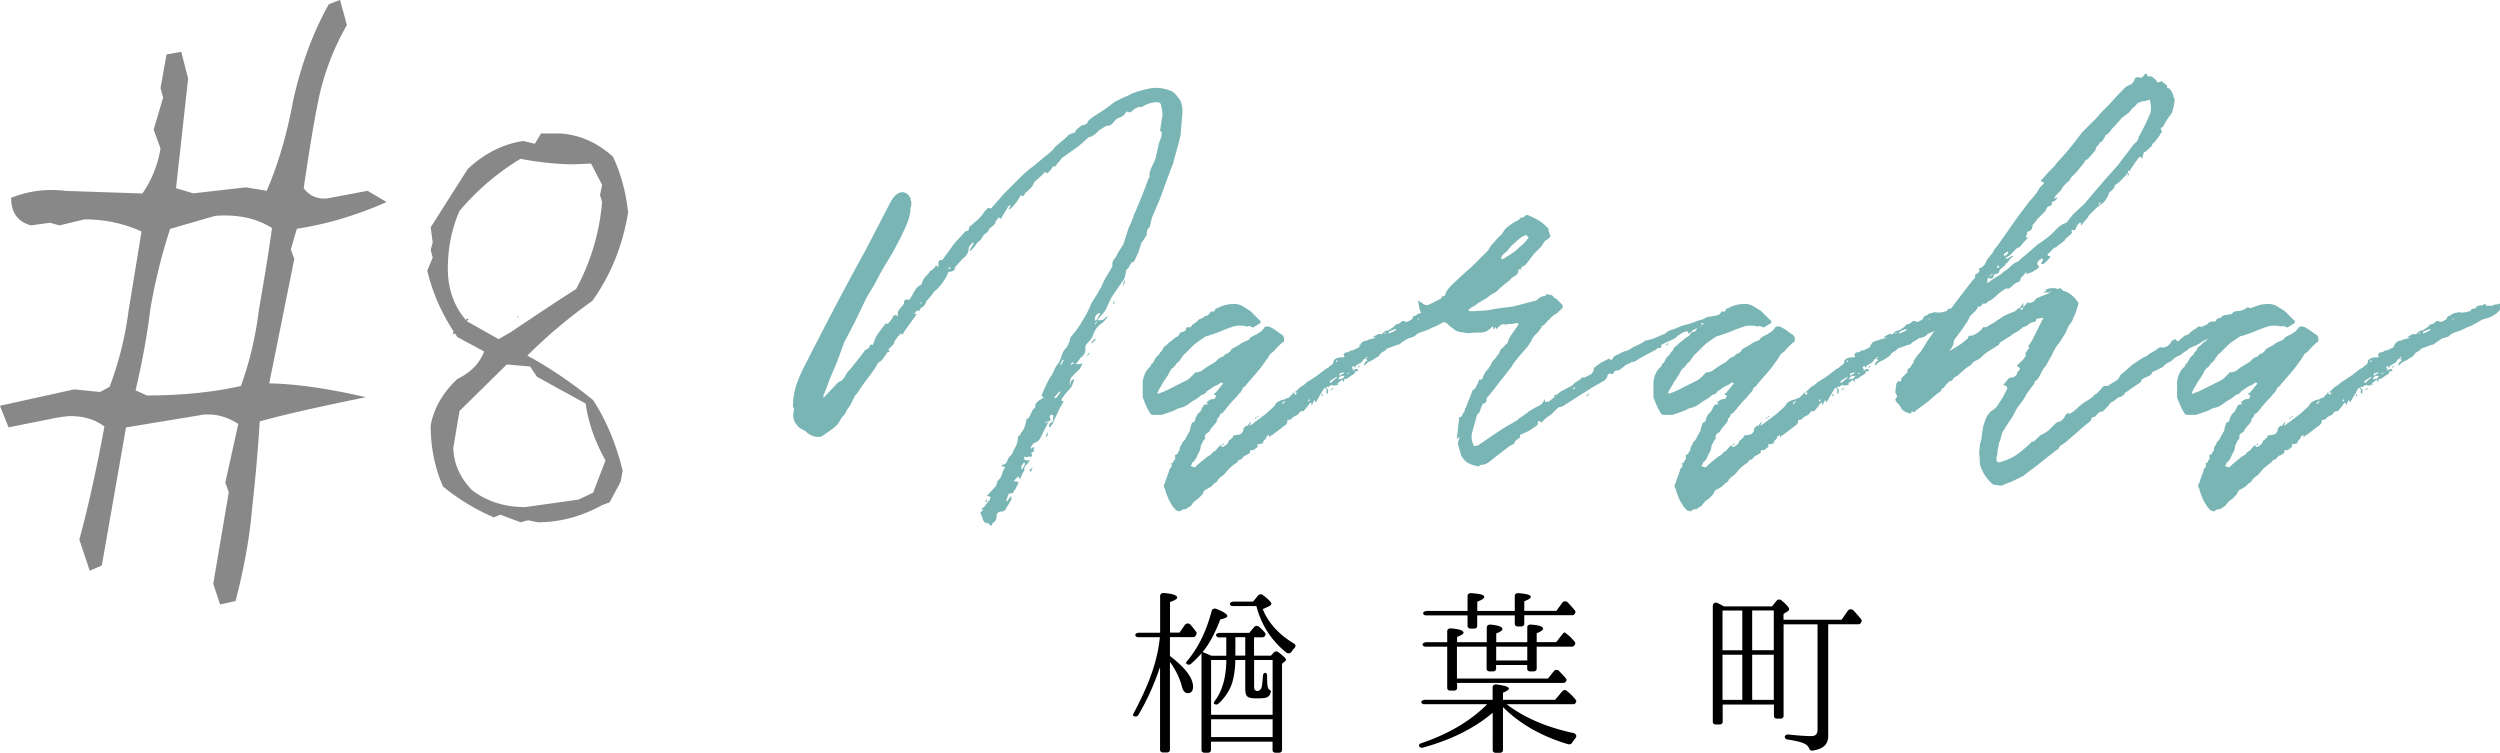
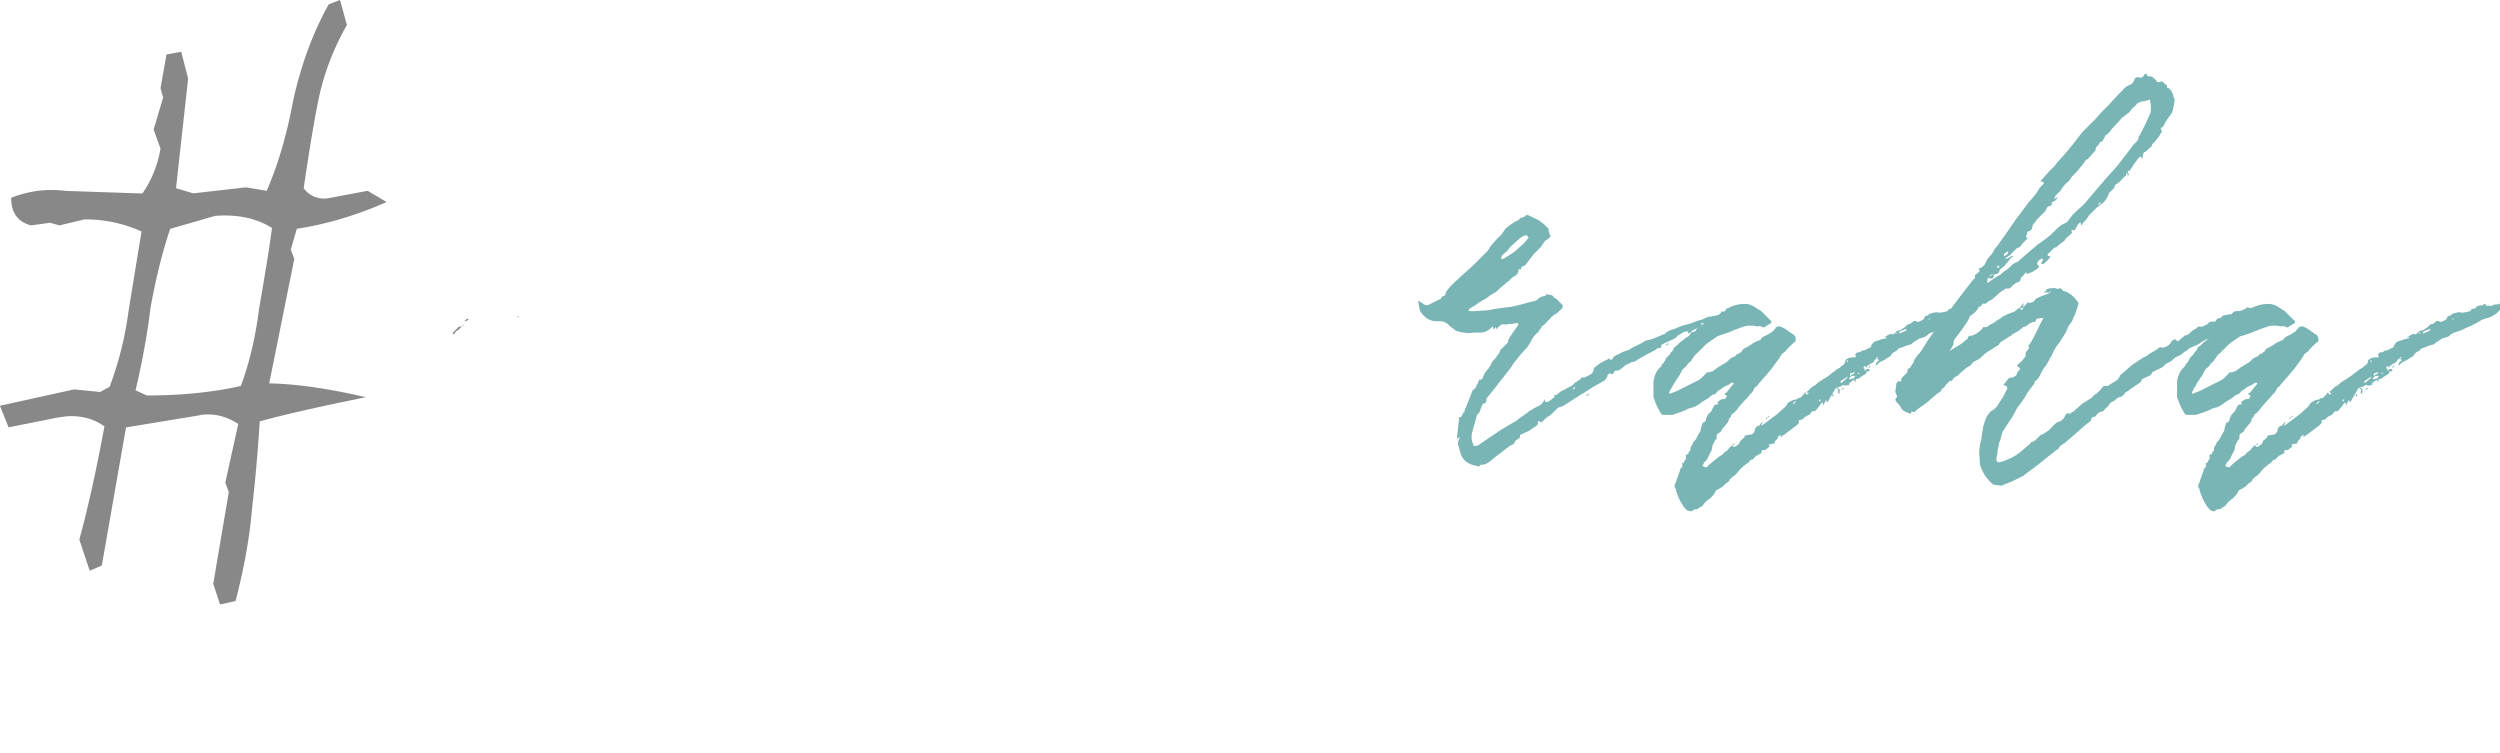
<svg xmlns="http://www.w3.org/2000/svg" id="_レイヤー_2" viewBox="0 0 316.02 95.15">
  <defs>
    <style>.cls-1{fill:#888}.cls-2{fill:#7ab5b5}</style>
  </defs>
  <g id="_レイヤー_1-2">
    <path d="m26.96 73.78 1.96-11.57-.44-1.2 1.64-7.42c-1.24-.8-2.51-1.2-3.82-1.2-.51 0-.87.04-1.09.11l-9.28 1.53-3.06 17.46-1.53.65-1.31-3.93c1.09-4 2.15-8.77 3.17-14.3-1.17-.87-2.58-1.31-4.26-1.31-.36 0-.98.07-1.86.22l-6 1.2-1.09-2.73 9.39-2.07 3.27.33 1.2-.65a42.73 42.73 0 0 0 2.4-9.6l1.64-10.04c-2.26-1.02-4.66-1.53-7.2-1.53l-3.17.76-1.2-.33-2.4.33c-1.67-.44-2.51-1.6-2.51-3.49 1.67-.65 3.35-.98 5.02-.98.8 0 1.42.04 1.86.11l9.71.33c1.16-1.67 1.93-3.56 2.29-5.68l-.87-2.4 1.2-4.04-.33-1.2.76-4.26 1.86-.33.87 3.38-1.53 13.86 2.18.65 6.66-.76 2.62.44c1.46-3.35 2.58-7.2 3.38-11.57C38.11 8.04 39.6 4.04 41.56.54l1.42-.55.87 3.17c-1.82 3.2-3.06 6.55-3.71 10.04-.51 2.55-1.09 6.08-1.75 10.59.65.87 1.53 1.31 2.62 1.31.22 0 .69-.07 1.42-.22l4.04-.76 2.4 1.42c-3.78 1.67-7.57 2.8-11.35 3.38l-.76 2.62.44 1.2-3.17 15.72c3.42.07 7.49.65 12.22 1.75-6.11 1.24-10.59 2.26-13.42 3.06-.22 3.64-.55 7.35-.98 11.13-.29 3.49-.98 7.35-2.07 11.57l-1.96.44-.87-2.62Zm3.49-24.99c1.09-2.98 1.86-6.22 2.29-9.71.8-4.58 1.35-8 1.64-10.26-1.96-1.24-4.37-1.75-7.2-1.53l-5.67 1.64c-1.02 3.06-1.86 6.44-2.51 10.15-.36 3.06-.98 6.48-1.86 10.26l1.42.65c4.37 0 8.33-.4 11.9-1.2Zm27.01-6.61c.07-.22.22-.37.45-.45l.56-.56c-.08.08-.17.11-.28.11s-.21.04-.28.11l-.22.22-.22.22-.22.22v.22l.22-.11Zm1.12-1.01v-.11c-.08 0-.11.04-.11.11h.11Zm.45-.67h.11l.11-.11-.22-.11-.33.33c.15 0 .26-.04.33-.11Zm6.37-.44c0-.07.04-.11.11-.11v.22l-.11-.11Z" class="cls-1" />
-     <path d="m63.28 65.05-.87.35c-2.37-1.04-4.51-2.34-6.41-3.9-1.04-2.37-1.56-4.94-1.56-7.71.4-2.19 1.53-4.16 3.38-5.89 1.68-.81 2.8-1.96 3.38-3.47l-3.38-1.82c-1.85-2.66-3.12-5.46-3.81-8.41l.69-1.65-.26-.95.26-.95-.26-1.91 4.68-7.37c2.08-1.96 4.42-3.15 7.02-3.55l1.47.35.78-1.3h2.43c2.48.17 4.71 1.16 6.67 2.95.98 2.08 1.62 4.42 1.91 7.02-.69 4.22-2.2 7.94-4.51 11.18-3 2.14-5.75 4.45-8.23 6.93 2.77 1.5 5.55 3.38 8.32 5.63 1.68 2.6 2.92 5.58 3.73 8.93l-.26 1.39-1.39 2.6-.95.35c-2.6 1.44-5.32 2.17-8.15 2.17l-1.21-.26-.95.26-2.51-.95Zm1.39-23.14c3.7-2.48 6.41-4.27 8.15-5.37 1.85-3.41 2.95-7.08 3.29-11l-.26-.87.26-1.3-1.39-2.69-2.17.09c-2.02 0-4.28-.23-6.76-.69a31.113 31.113 0 0 0-7.71 6.59c-.98 2.25-1.47 4.68-1.47 7.28s.81 4.88 2.43 6.67l3.99 2.25 1.65-.95Zm8.49 21.23 1.82-.87 1.56-4.07c-1.33-2.37-2.17-4.77-2.51-7.19l-6.15-3.38-.87-1.3-2.95-.26-5.98 5.89-.78 4.68c.06 1.96.84 3.73 2.34 5.29 1.85 1.44 4.1 2.17 6.76 2.17l6.76-.95Z" class="cls-1" />
-     <path d="m124.75 66.2-.22-.11c-.22-.22-.33-.44-.33-.66l-.22-.44c-.07-.15 0-.29.22-.44l.11-.22-.22.11c0-.15.04-.22.11-.22.15-.07.29-.22.44-.44.15-.22.29-.4.44-.55.07-.07.11-.22.11-.44l-.44-.11 1.2-1.31c0-.15.04-.26.11-.33v-.22c.29-.22.49-.51.6-.87.11-.37.2-.58.27-.66.15-.22.11-.33-.11-.33-.15 0-.22-.04-.22-.11l.11-.11c.29 0 .49-.15.6-.44.11-.29.2-.47.27-.55.29-.22.47-.51.55-.87.36-.51.55-1.06.55-1.64 0-.07.04-.11.11-.11.15-.15.22-.26.22-.33.36-.37.62-.98.76-1.86h.11c.15-.07.29-.29.44-.66.15-.36.29-.58.44-.66.07-.07.11-.18.11-.33s.04-.25.11-.33l.33-.33c.29-.15.51-.29.66-.44-.15 0-.24-.04-.27-.11-.04-.07-.02-.18.05-.33.44-1.02.8-1.75 1.09-2.18.15-.22.27-.45.38-.71.11-.25.24-.49.38-.71.22-.22.4-.56.55-1.04.15-.47.29-.78.44-.93.29-.29.51-.69.66-1.2 0-.15.04-.27.11-.38.07-.11.15-.2.22-.27.51-.58.98-1.27 1.42-2.08l.33-.55.33-.66.33-.76.76-1.2c.22-.44.36-.69.44-.76l.44-.98.98-1.64v-.33c0-.22.09-.44.27-.66.18-.22.31-.44.38-.66l.76-1.2.55-1.75c.07-.22.16-.44.27-.66.11-.22.2-.44.27-.66.15-.29.22-.51.22-.66.15-.22.29-.55.44-.98.36-.8.84-2 1.42-3.6.15-.15.18-.25.11-.33 0-.36.11-.76.33-1.2.22-.44.36-.76.44-.98l.44-1.97.33-.87v-.33c0-.29-.07-.36-.22-.22l.33-2.08c0-.36-.07-.84-.22-1.42-.15-.15-.26-.22-.33-.22-.73 0-1.38.18-1.97.55-.07.07-.16.09-.27.05-.11-.04-.2-.02-.27.05-.29.07-.58.26-.87.55l-.22.11c-.22-.15-.38-.15-.49 0-.11.15-.2.26-.27.33-.15.15-.44.29-.87.44 0 .07-.04.11-.11.11-.07.07-.2.22-.38.44s-.35.33-.49.33c-.22 0-.44.07-.66.22-.22.15-.4.26-.55.33l-.27.27-.27.27-.55.33h-.22l-1.09.98c-.07 0-.11.04-.11.11l-1.86 1.31-.44.33c-.07.15-.18.29-.33.44s-.26.29-.33.44v.11c-.29-.07-.51.07-.66.44l-.44.44h-.11c-.15-.22-.29-.18-.44.11l-1.09.98-.11.22c-.15.37-.51.76-1.09 1.2 0 .07-.04.16-.11.27-.07.11-.18.13-.33.05 0-.07-.04-.07-.11 0l-.55.87c-.07.07-.2.22-.38.44s-.38.37-.6.44c0-.07.07-.18.22-.33v-.22l-.22.11-.98 1.64a.765.765 0 0 0-.22-.16c-.07-.04-.11-.02-.11.05l-.33.44c0 .15-.07.29-.22.44-.07.07-.18.16-.33.27-.15.11-.26.24-.33.38a.99.99 0 0 1-.33.38c-.15.11-.26.2-.33.27-.15.29-.29.51-.44.66-.22.15-.38.31-.49.49-.11.18-.24.35-.38.49l-.33.33-.11-.11.55-.87c-.07 0-.11-.04-.11-.11-.37.37-.55.62-.55.76 0 .51-.26.95-.76 1.31l-.87.98-.11.11c0 .22-.07.37-.22.44s-.26.11-.33.11c-.22 0-.35.09-.38.27-.04.18-.09.31-.16.38-.51.87-1.02 1.49-1.53 1.86l-.22.33-.55.66-.22.22c-.07.37-.29.66-.66.87-.07 0-.11.04-.11.11 0 .22-.11.29-.33.22h-.11l-.33.44h.33l-1.64 2.29c0 .07-.04.15-.11.22s-.15.07-.22 0c0-.07-.04-.07-.11 0-.22.22-.47.55-.76.98 0 .15-.04.26-.11.33l-.22.22-.44.44c.15.15.18.26.11.33-.22 0-.33.07-.33.22l-.55.76c-.15.15-.26.22-.33.22l-.22.22c-.07.07-.11.15-.11.22-.15.29-.58.91-1.31 1.86l-.55.76-.66.98-.22.22-.66 1.31-.33.44c-.07.15-.15.29-.22.44-.07.15-.18.29-.33.44-.15.15-.27.33-.38.55-.11.22-.27.44-.49.66s-.55.47-.98.76c-.58.44-.95.66-1.09.66-.51 0-.87-.07-1.09-.22-.22-.07-.47-.26-.76-.55-.15-.07-.29-.15-.44-.22a1.58 1.58 0 0 1-.44-.33c-.58-.58-.76-1.24-.55-1.97v-.44h-.11v-.22c0-.58.04-1.02.11-1.31.15-1.09.73-2.58 1.75-4.48 2.62-5.17 5.06-9.79 7.32-13.87l3.06-5.9c.51-1.02 1.09-1.49 1.75-1.42.44.15.69.37.76.66h.11v.11c0 .22.04.37.11.44 0 .37-.04.62-.11.76 0 .37-.04.66-.11.87-.07.51-.33 1.2-.76 2.08-.29.66-.8 1.64-1.53 2.95l-.87 1.42-.55.98-.76 1.42-.98 1.64-1.53 3.17-1.31 2.51-.87 2.4-.98 2.29c-.29.87-.55 1.53-.76 1.97v.33l1.86-1.97.44-.22c.22-.22.38-.44.49-.66s.24-.4.38-.55c.29-.29.47-.51.55-.66.73-.87 1.24-1.53 1.53-1.97l.22-.11.33-.22c0-.15.04-.25.11-.33.07-.07.18-.07.33 0 .22-.58.36-.95.44-1.09.22-.36.62-.91 1.2-1.64.07 0 .13.02.16.05.04.04.09.02.16-.05l.44-.55.11-.22c.07-.15.16-.24.27-.27.11-.04.24.02.38.16v-.44c0-.22.22-.55.66-.98l.11-.22c0-.44.22-.58.66-.44.15-.15.22-.25.22-.33.15-.22.27-.44.38-.66.11-.22.27-.44.49-.66.07-.07.18-.15.33-.22.15-.07.22-.18.22-.33.07-.29.24-.56.49-.82.25-.25.42-.45.49-.6l.33-.22.33-.33.11-.22.33.22v-.22c-.07-.44.04-.66.33-.66.15 0 .22-.04.22-.11l1.2-1.64.33-.44 1.31-1.42.33-.11.11-.11c0-.29.11-.47.33-.55l.33-.33c.58-.44 1.02-.91 1.31-1.42l.44-.44h.22c.07.07.15.07.22 0l.87-.98.76-.87 1.53-1.53c.87-.87 1.56-1.49 2.08-1.86l2.51-2.08.33-.44c.87-.73 1.38-1.16 1.53-1.31.07-.15.33-.29.76-.44.15 0 .22-.04.22-.11.07-.22.33-.47.76-.76.07-.07.16-.11.27-.11s.2-.04.27-.11l.22-.11c.07-.22.18-.38.33-.49.15-.11.25-.2.33-.27l1.53-.98 1.31-.98.87-.44.76-.33.66-.33c1.31-.44 2.26-.66 2.84-.66.73 0 1.42.15 2.08.44.29.15.66.55 1.09 1.2.22.58.29 1.17.22 1.75l-.22 2.62-.33 1.31-.55 1.97c0 .15-.07.37-.22.66l-.33.87-1.2 3.28-.98 2.29-.33 1.31h-.11c-.15.22-.22.47-.22.76 0 .15-.07.29-.22.44-.07.15-.15.27-.22.38-.07.11-.15.2-.22.27l-.33.98c0 .15-.04.26-.11.33l-.44.98c0 .07-.04.11-.11.11-.22.07-.38.24-.49.49-.11.26-.24.42-.38.49l-.11.22c0 .22-.07.55-.22.98l-1.64 2.4-.55 1.2c-.07.29-.4.73-.98 1.31l-.22.33h.33c.36 0 .58-.11.66-.33.07-.07.18-.11.33-.11-.29.37-.51.62-.66.76-.58.37-.98.87-1.2 1.53-.07.29-.33.66-.76 1.09-.15.15-.22.33-.22.55v.22c0 .44-.18.76-.55.98l-.66.87c.36 0 .66-.04.87-.11l-.33.66-.98.98c-.22.22-.33.58-.33 1.09.07-.07.11-.18.11-.33.07 0 .07-.04 0-.11l.44-.33c0 .22-.04.37-.11.44-.07.37-.29.73-.66 1.09-.22.22-.47.55-.76.98l-.11.22.33.11-.55.98-.66 1.42c-.07.22-.15.38-.22.49-.07.11-.15.2-.22.27 0 .07-.04.11-.11.11s-.11-.04-.11-.11c0-.15.07-.29.22-.44.22-.07.33-.22.33-.44v-.55h-.33c-.07.07-.11.18-.11.33.15.15.11.33-.11.55-.07.07-.29.47-.66 1.2l-.33.66c-.15.36-.4.62-.76.76-.22.07-.4.29-.55.66l.11.11c.07-.15.16-.2.27-.16.11.04.2.05.27.05-.07 0-.15.02-.22.05-.07.04-.07.13 0 .27l-.11.22c-.22 0-.29.07-.22.22.07.07.09.16.05.27-.04.11-.16.13-.38.05l-.22.11h-.11l-.22-.11c0 .07-.02.13-.05.16-.04.04-.02.09.05.16 0 .07.05.13.16.16.11.04.27.02.49-.05 0 .15-.13.34-.38.6-.26.25-.35.49-.27.71-.29.44-.47.84-.55 1.2l-.22-.44-.44.44-.11.22h.22c.22 0 .33.07.33.22l-.44.87h-.11c0 .29-.18.44-.55.44h-.11l-.33.87.11.11.33-.44.11-.22.11.22v.22l-.66 1.09c-.07.29-.33.44-.76.44-.15 0-.29.11-.44.33 0 .36-.04.62-.11.76l-.33.33h-.11c0 .36-.11.44-.33.22l-.44-.33Zm-8.3-27.86.11-.11h-.11l-.22.11h.22Zm3.6-4.37h.11l-.11-.22-.22.22h.22Zm4.48 29.39.22-.22v.22c0 .07-.04.11-.11.11l-.11-.11Zm4.81-4.26.11-.22c.07-.07.11-.15.11-.22s-.04-.15-.11-.22l-.33.44v.33c0 .07.04.11.11.11l.11-.22Zm.87.21c.07 0 .18-.07.33-.22l-.22.55c-.15-.07-.18-.18-.11-.33Zm2.4-6v-.11l-.44.22v.11l.44-.22Zm-.43 1.85.22-.44h.11c0 .07-.07.25-.22.55 0-.07-.04-.11-.11-.11Zm1.85-5.57c0-.07-.04-.11-.11-.11l-.66.76.22.11.55-.76Zm.44-4.04-.11-.11-.33.55c0 .07.04.11.11.11l.33-.55Zm1.31.33c-.07 0-.11-.04-.11-.11l-.33.22c0 .07.04.11.11.11l.33-.22Zm1.64-.99c.15-.15.22-.25.22-.33l.11.11c-.15.15-.22.26-.22.33l-.11-.11Zm.55-1.63.44-.44.11.11-.44.44c-.07 0-.11.04-.11.11v-.22Zm.65-2.84.44-.76v-.11l-.33.11c-.22.22-.33.44-.33.66v.22l.22-.11Zm.11.21c-.22.07-.33.22-.33.44l.33-.44Zm1.97-2.29.11-.22h.11l-.11.33-.11-.11Zm1.42-2.95.11.22-.33.66.22-.87Zm6.66 29.17a.704.704 0 0 1-.33-.33c-.07 0-.11-.04-.11-.11-.15-.15-.22-.26-.22-.33-.07-.07-.22-.33-.44-.76l-.33-.87-.11-.44c-.15-.15-.16-.33-.05-.55.11-.22.16-.37.16-.44l.44-1.2c0-.15.07-.29.22-.44.07-.07.11-.18.11-.33-.15-.15-.11-.22.11-.22l.11-.22.22-.33v-.22c-.07-.15-.04-.26.11-.33.15 0 .22-.07.22-.22 0-.07.04-.13.11-.16.07-.04.11-.13.11-.27s.04-.27.11-.38c.07-.11.15-.24.22-.38v-.11c.22-.15.4-.4.55-.76l.44-.76v-.22l.22-.66c0-.07.04-.11.11-.11.22-.07.33-.22.33-.44 0-.07.04-.16.11-.27.07-.11.11-.2.11-.27l.22-.22.22-.22.33-.66c.07-.15.25-.22.55-.22 0-.07.04-.11.11-.11h-.11l-.11-.11c0-.07.04-.11.11-.11.22-.22.44-.33.66-.33s.33-.07.33-.22c.15-.15.11-.25-.11-.33-.07-.07-.09-.13-.05-.16.04-.04.09-.05.16-.05l.98-1.2-.11-.11h-.22c-.07.07-.16.15-.27.22-.11.07-.27.15-.49.22l-.98.66c-.07.15-.18.26-.33.33-.15.07-.26.11-.33.11-.29.29-.66.55-1.09.76l-.76.55-.44.22-.76.22c-.22.15-.55.29-.98.44l-.98.33h-1.15a.37.37 0 0 1-.27-.11l-.33-.55c-.29-.58-.47-1.02-.55-1.31-.07-.07-.11-.18-.11-.33v-1.97c.15-.8.44-1.38.87-1.75.15-.15.22-.29.22-.44h.11c.07-.07.22-.33.44-.76l.44-.44.11-.22.22-.22c.07-.07.11-.15.11-.22.07-.15.16-.25.27-.33.11-.07.2-.15.27-.22l.33-.33c.15-.07.29-.18.44-.33.15-.15.37-.29.66-.44l.22-.33v-.11c.15 0 .37-.07.66-.22.07-.07.11-.18.11-.33 0-.07.07-.11.22-.11h.22c.07 0 .15-.04.22-.11s.11-.15.11-.22l.22-.11.44-.33c.07-.15.18-.24.33-.27.15-.04.25-.09.33-.16h.11c0-.15.11-.22.33-.22.07 0 .18-.07.33-.22.07-.07.15-.16.22-.27.07-.11.18-.13.33-.05l.22-.11c0-.22.11-.33.33-.33.58-.36 1.31-.55 2.18-.55.44 0 .91.18 1.42.55l.55.33.44.44.66.66c.29.22.29.4 0 .55l-.55.33c-.15.15-.29.15-.44 0-.07 0-.15-.02-.22-.05-.07-.04-.15-.02-.22.05l-.66-.11h-.66l-.55.11c-.07.07-.16.11-.27.11s-.2.04-.27.11c-.07 0-.55.18-1.42.55l-1.31.44h-.11c-.66.44-1.02.69-1.09.76-.15.07-.37.26-.66.55l-.44.44-.44.44c-.15.07-.4.4-.76.98-.07 0-.11.04-.11.11-.15.07-.27.2-.38.38-.11.18-.24.31-.38.38-.15.15-.25.29-.33.44-.07.15-.15.29-.22.44l-.66.98c-.15.29-.29.55-.44.76l-.22.44c0 .22.07.26.22.11.29-.07.73-.25 1.31-.55l1.09-.55 1.09-.55c.15-.07.4-.29.76-.66l.33-.33h.33c.07-.07.18-.11.33-.11l.76-.55 1.09-.66.33-.33c.07-.07.18-.15.33-.22.15-.07.25-.11.33-.11 0-.07.04-.11.11-.11.15-.22.25-.29.33-.22l.44-.33c.07-.22.29-.4.66-.55l.55-.33c.15-.15.51-.33 1.09-.55l.11-.11c.07-.15.22-.27.44-.38.22-.11.4-.2.55-.27.07-.07.18-.15.33-.22.15-.07.29-.22.44-.44.07 0 .11-.04.11-.11s.04-.11.11-.11c.22-.15.51-.11.87.11.29.15.51.29.66.44l.66.44c.15.15.22.29.22.44v.33c0 .07-.04.11-.11.11-.44.37-.84.76-1.2 1.2l-.44.33-.33.55-.87 1.2-.55.66-.66.76-.66.76v.11c-.22.07-.37.2-.44.38s-.15.31-.22.38c0 .07-.04.11-.11.11l-.55.66-.33.33-.76.87c-.07.15-.26.37-.55.66l-.11.11c-.15 0-.22.07-.22.22l-.11.22-.22.22c0 .22-.07.4-.22.55l-.55.66c-.07.07-.13.16-.16.27-.04.11-.13.2-.27.27-.29.15-.4.36-.33.66 0 .07-.07.18-.22.33l-.33.66c0 .07-.02.2-.05.38-.04.18-.13.38-.27.6-.07.15-.15.31-.22.49s-.22.38-.44.6c-.07 0-.11.04-.11.11 0 .15-.04.22-.11.22-.07.15-.04.22.11.22.29.15.47.11.55-.11l1.31-1.09.55-.33c.07-.15.2-.27.38-.38.18-.11.31-.24.38-.38l.44-.44c.07.22.18.29.33.22.29-.15.47-.29.55-.44.07-.07.11-.15.11-.22s.07-.15.22-.22l.22-.22c.07 0 .11-.04.11-.11 0-.15.07-.22.22-.22l.66-.11c.29-.15.44-.37.44-.66 0-.07.07-.18.22-.33.07-.07.18-.11.33-.11l.22-.33.22-.22-.11.33-.11.22.22-.11 1.75-1.31.98-.87c.22-.22.33-.36.33-.44.15-.22.44-.4.87-.55.22 0 .4-.07.55-.22h.22l.22-.22.22-.22c.07-.07.15-.18.22-.33.15.37.25.44.33.22l.22-.11h-.22c-.07 0-.11-.04-.11-.11s.04-.11.11-.11l.55-.55c.22-.07.47-.25.76-.55.73-.44 1.27-.8 1.64-1.09.07-.07.22-.18.44-.33.15-.15.36-.29.66-.44l.22-.22c.29-.15.44-.33.44-.55 0-.15.11-.27.33-.38.22-.11.44-.16.66-.16h.22c.07 0 .13-.02.16-.05.04-.04.02-.09-.05-.16s-.04-.18.11-.33c.07-.07.22-.11.44-.11l.33-.22c.22 0 .36-.04.44-.11l.66-.33v-.33l.11.11c0-.22.18-.4.55-.55.15 0 .36-.07.66-.22.22 0 .36-.04.44-.11h.22v-.11h-.33c.44-.29.73-.44.87-.44.15.07.25.07.33 0s.15-.15.22-.22c.15-.15.33-.22.55-.22.36-.22.58-.36.66-.44l.33-.33c.07 0 .16-.02.27-.05.11-.04.24-.13.38-.27s.33-.15.55 0h.22l.44-.22c.22-.15.29-.25.22-.33.15-.15.25-.22.33-.22s.18-.07.33-.22c.44-.15.76-.22.98-.22.22.07.44.07.66 0 .22 0 .36-.04.44-.11.22 0 .33-.07.33-.22 0-.07.15-.11.44-.11.22-.15.29-.25.22-.33h.22l.22-.11h.11c.07.07.15.07.22 0s.15-.11.22-.11c0-.07.04-.09.11-.05.07.04.11.09.11.16l.11.11c.07-.07.18-.09.33-.05.15.04.29.02.44-.05.07-.07.2-.11.38-.11s.34-.04.49-.11c.07 0 .13.05.16.16.04.11.05.2.05.27-.15.37-.44.69-.87.98-.37.22-.69.37-.98.44-.29.07-.51.15-.66.22l-.55.33-.44.22c-.22.15-.55.29-.98.44-.22.15-.55.29-.98.44-.51.15-.84.29-.98.44-.15.15-.27.24-.38.27-.11.04-.2.05-.27.05 0 .07-.11.11-.33.11l-.87.55-.22.22-.44.11c-.37.15-.76.29-1.2.44-.07.15-.22.27-.44.38-.22.11-.37.24-.44.38-.07.15-.26.29-.55.44l-.33.22-.66.33-.22.22-.22.22c0-.29.07-.47.22-.55l.22-.22c-.07 0-.15-.04-.22-.11s-.15-.07-.22 0c-.15.15-.22.26-.22.33-.07 0-.13.04-.16.11-.04.07-.09.11-.16.11s-.18.07-.33.22c-.15 0-.22.07-.22.22l-.11.11-.11-.22-.22.11v.22c.22 0 .22.07 0 .22h.11c.15 0 .22-.04.22-.11.07-.07.16-.09.27-.05.11.04.16.09.16.16s-.04.11-.11.11c-.22 0-.33.07-.33.22v.11c-.07 0-.37.18-.87.55-.07.07-.22.11-.44.11v.11c0 .07-.02.15-.05.22-.04.07-.09 0-.16-.22-.07 0-.18.07-.33.22-.07 0-.11.04-.11.11-.15 0-.22.11-.22.33h-.22c-.07.07-.16.09-.27.05-.11-.04-.2-.05-.27-.05s-.18.07-.33.22h-.33v.11l.11.11c.15.07.18.22.11.44v.22c-.07 0-.15-.07-.22-.22.15-.22.07-.4-.22-.55l-1.09 1.86c0-.07-.04-.11-.11-.11v-.22l-.11.11-.22.44c0 .07-.04.11-.11.11v-.33l-.22.11-.22.33-.55.66h-.11c-.22 0-.37.07-.44.22s-.2.25-.38.33c-.18.07-.31.15-.38.22-.07 0-.11.04-.11.11-.15.15-.29.22-.44.22-.07 0-.13.02-.16.05-.04.04-.05.09-.05.16.07.07 0 .22-.22.44l-.87.66-.87.66h-.11c-.15.29-.22.29-.22 0v-.11c-.07.07-.16.15-.27.22-.11.07-.13.15-.05.22l-.11.11-.22.22c-.07.07-.11.18-.11.33l-.44.11c-.29 0-.37.07-.22.22v.11l-.44.33c-.07.07-.18.11-.33.11-.15-.07-.22 0-.22.22 0 .15-.07.22-.22.22l-.11.11-.22.11c-.07 0-.18.07-.33.22-.15.22-.29.33-.44.33-.07 0-.13.04-.16.11-.04.07-.09.15-.16.22-.22.15-.42.29-.6.44-.18.15-.35.29-.49.44-.29.36-.51.62-.66.76-.15.07-.27.16-.38.27l-.27.27c-.07.22-.22.36-.44.44l-.44.44-.55.33c-.22.07-.37.22-.44.44 0 .07-.11.22-.33.44l-.33.33c-.37.22-.66.51-.87.87l-.55.33c0 .07-.07.11-.22.11-.22 0-.4.07-.55.22-.07.07-.18.07-.33 0Zm5.68-8.41.22-.11v.11c0 .07-.04.11-.11.11l-.11-.11Zm4.26-3.39h.11v.11c-.07 0-.11.04-.11.11h-.11l.11-.22Zm.33-.22c0 .07.04.11.11.11l-.33.11.22-.22Zm3.38-1.75v-.11l-.33.22v.22l.33-.33Zm3.17-.21-.11-.11-.11.11v.22l.22-.22Zm1.42-.66.11-.11.11.11-.11.22-.11-.22Zm1.2-1.53.76-.66v-.11l-.87.55v.22h.11Zm0 .87c.15-.15.25-.22.33-.22v.11c-.07 0-.18.07-.33.22v-.11Zm.88-3.6-.11-.11c-.07 0-.11.04-.11.11v.11l.22-.11Zm0 2.84h.11l-.11.22v-.22Zm.65-.66.22-.33h-.33c-.15 0-.22.04-.22.11-.07 0-.11.04-.11.11-.07 0-.11.04-.11.11v.11l.55-.11Zm-.32-.43.44-.22c0-.07.04-.11.11-.11h-.22l-.33.11c-.07 0-.11.04-.11.11v.22c.07 0 .11-.04.11-.11Zm1.09-.22-.11-.11c0 .07-.04.11-.11.11v.11l.22-.11Zm1.31-.98c0 .07.04.11.11.11l-.22.11c0 .07-.04.07-.11 0l.22-.22Zm.98-.99c0-.07-.04-.11-.11-.11 0 .07-.04.11-.11.11l.11.11.11-.11Zm2.3-3.06c.07 0 .11-.04.11-.11h-.11c-.07 0-.11.04-.11.11h.11Zm1.2-.32.22-.22h-.33c0 .07-.07.11-.22.11l-.44.22v.22l.76-.33Zm3.06-1.53v-.11l-.11.11c0 .07.04.11.11.11v-.11Z" class="cls-2" />
    <path d="M184.72 57.57c-.15-.44-.29-.95-.44-1.53l.11-.44.11-.22c0-.07-.04-.11-.11-.11l-.11.22-.11-.11.22-2.08c.07-.22.07-.37 0-.44 0-.07.04-.11.11-.11.15 0 .25-.09.33-.27.07-.18.15-.31.22-.38s.11-.16.11-.27.04-.2.11-.27l.87-2.18c0-.07.04-.11.11-.11.15-.07.25-.2.33-.38.07-.18.15-.31.22-.38l.11-.33.11-.22c.15.07.25.05.33-.05.07-.11.11-.2.11-.27.07-.15.15-.29.22-.44.07-.15.18-.29.33-.44 0-.07.04-.11.11-.11l.11-.22.11-.11.11-.22c.07-.22.2-.42.38-.6s.31-.34.38-.49c.22-.22.36-.47.44-.76l.44-.44.44-.44c.07-.07.11-.18.11-.33l.22-.44.98-1.42c.15-.22.11-.33-.11-.33s-.4.04-.55.11h-.55c-.15.07-.29.09-.44.05a.618.618 0 0 0-.44.05c-.22.15-.4.33-.55.55-.07-.07-.11-.18-.11-.33l-.11.22-.22.11v-.22c0-.07-.04-.11-.11-.11l-.11.11c-.22.22-.44.38-.66.49-.22.11-.46.16-.71.16h-.6c-.15 0-.37.02-.66.05-.29.04-.55.02-.76-.05-.29 0-.66-.07-1.09-.22l-.87-.66c-.29-.36-.69-.55-1.2-.55h-.33c-.66 0-1.2-.22-1.64-.66-.29-.29-.47-.55-.55-.76l-.22-1.2.55.33c.22.22.47.29.76.22l1.53-.76c.07 0 .11-.07.11-.22.07 0 .11-.04.11-.11.29 0 .44-.15.44-.44.15-.29.44-.66.87-1.09l1.53-1.42.98-.87.98-.98.98-.98.33-.55.76-.87.66-.66.44-.66c.58-.51 1.13-.87 1.64-1.09l.22-.22.11-.11h.11c.15 0 .29-.07.44-.22.15-.15.33-.15.55 0 .87.37 1.53.76 1.97 1.2l.44.44v.33c.07.07.11.18.11.33.15.15.15.29 0 .44l-.22.22c-.22.07-.4.24-.55.49-.15.26-.29.46-.44.6l-.76.76-1.09 1.42-.44.22-.22.44-.11-.22c-.07.07-.11.18-.11.33s-.11.33-.33.55c-.22.07-.47.26-.76.55 0 .07-.04.11-.11.11-.73.58-1.27 1.06-1.64 1.42l-.22.11-.55.33c-.22.22-.55.44-.98.66-.07 0-.13.04-.16.11-.04.07-.13.11-.27.11-.22.22-.44.38-.66.49-.22.11-.4.24-.55.38l-.11.11.22.11h.55l1.75-.11c.66-.15 1.64-.29 2.95-.44.36-.07 1.09-.25 2.18-.55l.87-.22.22-.11c.07-.15.29-.29.66-.44.29 0 .44-.07.44-.22.07-.07.15-.07.22 0 .07 0 .2.02.38.05.18.04.31.13.38.27 0 .07.04.11.11.11s.15.04.22.11l.66.66c.15.15.18.29.11.44-.07.15-.18.26-.33.33 0 .07-.04.11-.11.11-.07.15-.26.29-.55.44l-.55.44v.11c-.15.07-.31.22-.49.44s-.35.37-.49.44c-.07 0-.11.04-.11.11s-.04.15-.11.22c-.15.15-.22.26-.22.33l-.49.49c-.18.18-.35.42-.49.71 0 .07-.18.37-.55.87l-.87.98-.87 1.09c-.15.29-.29.51-.44.66-.73.95-1.13 1.46-1.2 1.53l-.66.87-.98 1.2c-.07.07-.11.18-.11.33 0 .29-.15.44-.44.44l-.11.22c-.07.15-.15.35-.22.6-.07.26-.18.42-.33.49l-.11.22-.55 1.97c-.15.51-.15.98 0 1.42.07.07.11.16.11.27s.04.16.11.16c.29 0 .47-.04.55-.11l1.42-.98 1.64-1.09 1.86-1.09.22-.22c.66-.44 1.02-.69 1.09-.76.15-.15.25-.22.33-.22.44-.29.76-.47.98-.55.44-.22.69-.51.76-.87.07.07.11.18.11.33.29 0 .47-.04.55-.11l.55-.44c.07 0 .11-.04.11-.11-.15-.15-.07-.22.22-.22l.55-.44.66-.33c.07-.07.24-.16.49-.27.25-.11.45-.27.6-.49.29-.15.51-.29.66-.44h.11c0-.22.15-.29.44-.22l.22-.11.66-.33c.22-.22.33-.44.33-.66v-.11l.87-.66 1.09-.55.22.22.22-.22c.07-.22.33-.4.76-.55.22-.15.44-.25.66-.33.22-.07.44-.15.66-.22.15-.15.62-.4 1.42-.76l.55-.33c.07-.07.18-.11.33-.11l.76-.22 1.31-.55h.11c.22-.29.62-.51 1.2-.66l1.09-.44.87-.22 1.2-.44.44-.11.66-.33c.29 0 .51-.04.66-.11.22 0 .4-.04.55-.11.15 0 .36-.07.66-.22l.87-.33c.73-.29 1.27-.47 1.64-.55-.07.15-.33.37-.76.66-.29.15-.51.22-.66.22-.07.07-.22.11-.44.11-.15 0-.29.07-.44.22 0 .07-.04.11-.11.11l-1.31.76c-.44.15-.76.22-.98.22-.29.15-.51.29-.66.44l-.44.33c-.07 0-.11-.04-.11-.11l.22-.11c.07 0 .11-.04.11-.11h-.22c-.07.07-.15.13-.22.16-.07.04-.18.09-.33.16 0 .07-.07.15-.22.22s-.26.15-.33.22c0-.07.02-.15.05-.22.04-.07-.02-.11-.16-.11-.22 0-.44.07-.66.22-.22.15-.4.26-.55.33-.07.15-.26.29-.55.44l-1.42.66-.11.22c.07.15 0 .22-.22.22-.15 0-.29.07-.44.22l-1.64.87-1.09.66c-.22 0-.37.04-.44.11l-.44.22h-.11c-.22.22-.55.47-.98.76h-.11c-.29 0-.44.07-.44.22-.15.22-.29.29-.44.22-.07-.07-.16-.07-.27 0-.11.07-.16.18-.16.33-.15.29-.29.47-.44.55-.15.07-.31.16-.49.27-.18.11-.35.2-.49.27l-.55.33c-.22.15-.47.31-.76.49-.29.18-.62.38-.98.6 0 .07-.04.11-.11.11s-.15.04-.22.11l-1.53.98-.22.11c-.22 0-.42.09-.6.27l-.38.38-.33.33-.66.44-.33.33c-.15.22-.29.25-.44.11-.07-.07-.15-.07-.22 0s-.07.15 0 .22c0 .07-.07.18-.22.33l-.98.66-.76.33c-.07.07-.15.11-.22.11s-.11.04-.11.11c.07.22-.07.4-.44.55-.15.15-.22.25-.22.33-.07.15-.2.25-.38.33-.18.07-.31.15-.38.22l-.44.33-1.42 1.09c-.07.07-.27.24-.6.49-.33.25-.67.38-1.04.38h-.11c-.07.22-.26.25-.55.11-.87-.15-1.49-.58-1.86-1.31Zm5.46-24.91c.15-.15.25-.22.33-.22l.98-.66 1.09-.98c.29-.29.47-.51.55-.66l.11-.11-.33-.33-.22.11c-.22.07-.46.22-.71.44-.26.22-.46.4-.6.55-.22.15-.42.35-.6.6-.18.26-.38.46-.6.6l-.33.33-.11.44.44-.11Zm8.96 16.28h-.11l-.22.22c.07 0 .11.04.11.11l.22-.33Zm1.42.98c.07 0 .18-.07.33-.22v.11l-.33.33v-.22Zm10.05-6.34.22-.22c0 .07.04.11.11.11l-.33.22v-.11Zm4.8-2.62-.11-.11c-.15 0-.26.04-.33.11.07 0 .11.04.11.11l.33-.11Z" class="cls-2" />
-     <path d="M213.34 64.56a.704.704 0 0 1-.33-.33c-.07 0-.11-.04-.11-.11-.15-.15-.22-.26-.22-.33-.07-.07-.22-.33-.44-.76l-.33-.87-.11-.44c-.15-.15-.16-.33-.05-.55.11-.22.16-.37.16-.44l.44-1.2c0-.15.07-.29.22-.44.07-.07.11-.18.11-.33-.15-.15-.11-.22.11-.22l.11-.22.22-.33v-.22c-.07-.15-.04-.26.11-.33.15 0 .22-.07.22-.22 0-.07.04-.13.11-.16.07-.04.11-.13.11-.27s.04-.27.11-.38c.07-.11.15-.24.22-.38v-.11c.22-.15.4-.4.55-.76l.44-.76v-.22l.22-.66c0-.07.04-.11.11-.11.22-.07.33-.22.33-.44 0-.07.04-.16.11-.27.07-.11.11-.2.11-.27l.22-.22.22-.22.33-.66c.07-.15.25-.22.55-.22 0-.07.04-.11.11-.11h-.11l-.11-.11c0-.07.04-.11.11-.11.22-.22.44-.33.66-.33s.33-.07.33-.22c.15-.15.11-.25-.11-.33-.07-.07-.09-.13-.05-.16.04-.04.09-.05.16-.05l.98-1.2-.11-.11h-.22c-.07.07-.16.15-.27.22-.11.07-.27.15-.49.22l-.98.66c-.07.15-.18.26-.33.33-.15.07-.26.11-.33.11-.29.29-.66.55-1.09.76l-.76.55-.44.22-.76.22c-.22.15-.55.29-.98.44l-.98.33h-1.15a.37.37 0 0 1-.27-.11l-.33-.55c-.29-.58-.47-1.02-.55-1.31-.07-.07-.11-.18-.11-.33v-1.97c.15-.8.44-1.38.87-1.75.15-.15.22-.29.22-.44h.11c.07-.07.22-.33.44-.76l.44-.44.11-.22.22-.22c.07-.07.11-.15.11-.22.07-.15.16-.25.27-.33.11-.07.2-.15.27-.22l.33-.33c.15-.07.29-.18.44-.33.15-.15.37-.29.66-.44l.22-.33v-.11c.15 0 .37-.07.66-.22.07-.07.11-.18.11-.33 0-.07.07-.11.22-.11h.22c.07 0 .15-.04.22-.11s.11-.15.11-.22l.22-.11.44-.33c.07-.15.18-.24.33-.27.15-.04.25-.09.33-.16h.11c0-.15.11-.22.33-.22.07 0 .18-.07.33-.22.07-.07.15-.16.22-.27.07-.11.18-.13.33-.05l.22-.11c0-.22.11-.33.33-.33.58-.36 1.31-.55 2.18-.55.44 0 .91.18 1.42.55l.55.33.44.44.66.66c.29.22.29.4 0 .55l-.55.33c-.15.15-.29.15-.44 0-.07 0-.15-.02-.22-.05-.07-.04-.15-.02-.22.05l-.66-.11h-.66l-.55.11c-.07.07-.16.11-.27.11s-.2.04-.27.11c-.07 0-.55.18-1.42.55l-1.31.44h-.11c-.66.44-1.02.69-1.09.76-.15.07-.37.26-.66.55l-.44.44-.44.44c-.15.07-.4.4-.76.98-.07 0-.11.04-.11.11-.15.07-.27.2-.38.38-.11.18-.24.31-.38.38-.15.15-.25.29-.33.44-.07.15-.15.29-.22.44l-.66.98c-.15.29-.29.55-.44.76l-.22.44c0 .22.07.26.22.11.29-.07.73-.25 1.31-.55l1.09-.55 1.09-.55c.15-.07.4-.29.76-.66l.33-.33h.33c.07-.07.18-.11.33-.11l.76-.55 1.09-.66.33-.33c.07-.07.18-.15.33-.22.15-.07.25-.11.33-.11 0-.07.04-.11.11-.11.15-.22.25-.29.33-.22l.44-.33c.07-.22.29-.4.66-.55l.55-.33c.15-.15.51-.33 1.09-.55l.11-.11c.07-.15.22-.27.44-.38.22-.11.4-.2.55-.27.07-.07.18-.15.33-.22.15-.07.29-.22.44-.44.07 0 .11-.04.11-.11s.04-.11.11-.11c.22-.15.51-.11.87.11.29.15.51.29.66.44l.66.44c.15.15.22.29.22.44v.33c0 .07-.04.11-.11.11-.44.37-.84.76-1.2 1.2l-.44.33-.33.55-.87 1.2-.55.66-.66.76-.66.76v.11c-.22.07-.37.2-.44.38s-.15.31-.22.38c0 .07-.04.11-.11.11l-.55.66-.33.33-.76.87c-.07.15-.26.37-.55.66l-.11.11c-.15 0-.22.07-.22.22l-.11.22-.22.22c0 .22-.07.4-.22.55l-.55.66c-.07.07-.13.16-.16.27-.04.11-.13.2-.27.27-.29.15-.4.36-.33.66 0 .07-.07.18-.22.33l-.33.66c0 .07-.02.2-.05.38-.04.18-.13.38-.27.6-.07.15-.15.31-.22.49s-.22.38-.44.6c-.07 0-.11.04-.11.11 0 .15-.04.22-.11.22-.07.15-.04.22.11.22.29.15.47.11.55-.11l1.31-1.09.55-.33c.07-.15.2-.27.38-.38.18-.11.31-.24.38-.38l.44-.44c.07.22.18.29.33.22.29-.15.47-.29.55-.44.07-.07.11-.15.11-.22s.07-.15.22-.22l.22-.22c.07 0 .11-.04.11-.11 0-.15.07-.22.22-.22l.66-.11c.29-.15.44-.37.44-.66 0-.07.07-.18.22-.33.07-.07.18-.11.33-.11l.22-.33.22-.22-.11.33-.11.22.22-.11 1.75-1.31.98-.87c.22-.22.33-.36.33-.44.15-.22.44-.4.87-.55.22 0 .4-.07.55-.22h.22l.22-.22.22-.22c.07-.07.15-.18.22-.33.15.37.25.44.33.22l.22-.11h-.22c-.07 0-.11-.04-.11-.11s.04-.11.11-.11l.55-.55c.22-.07.47-.25.76-.55.73-.44 1.27-.8 1.64-1.09.07-.07.22-.18.44-.33.15-.15.36-.29.66-.44l.22-.22c.29-.15.44-.33.44-.55 0-.15.11-.27.33-.38.22-.11.44-.16.66-.16h.22c.07 0 .13-.02.16-.05.04-.04.02-.09-.05-.16s-.04-.18.11-.33c.07-.07.22-.11.44-.11l.33-.22c.22 0 .36-.04.44-.11l.66-.33v-.33l.11.11c0-.22.18-.4.55-.55.15 0 .36-.07.66-.22.22 0 .36-.04.44-.11h.22v-.11h-.33c.44-.29.73-.44.87-.44.15.07.25.07.33 0s.15-.15.22-.22c.15-.15.33-.22.55-.22.36-.22.58-.36.66-.44l.33-.33c.07 0 .16-.02.27-.05.11-.04.24-.13.38-.27s.33-.15.55 0h.22l.44-.22c.22-.15.29-.25.22-.33.15-.15.25-.22.33-.22s.18-.07.33-.22c.44-.15.76-.22.98-.22.22.07.44.07.66 0 .22 0 .36-.04.44-.11.22 0 .33-.07.33-.22 0-.07.15-.11.44-.11.22-.15.29-.25.22-.33h.22l.22-.11h.11c.07.07.15.07.22 0s.15-.11.22-.11c0-.07.04-.09.11-.05.07.04.11.09.11.16l.11.11c.07-.07.18-.09.33-.05.15.04.29.02.44-.05.07-.07.2-.11.38-.11s.34-.04.49-.11c.07 0 .13.05.16.16.04.11.05.2.05.27-.15.37-.44.69-.87.98-.37.22-.69.37-.98.44-.29.07-.51.15-.66.22l-.55.33-.44.22c-.22.15-.55.29-.98.44-.22.15-.55.29-.98.44-.51.15-.84.29-.98.44-.15.15-.27.24-.38.27-.11.04-.2.05-.27.05 0 .07-.11.11-.33.11l-.87.55-.22.22-.44.11c-.37.15-.76.29-1.2.44-.07.15-.22.27-.44.38-.22.11-.37.24-.44.38-.07.15-.26.29-.55.44l-.33.22-.66.33-.22.22-.22.22c0-.29.07-.47.22-.55l.22-.22c-.07 0-.15-.04-.22-.11s-.15-.07-.22 0c-.15.15-.22.26-.22.33-.07 0-.13.04-.16.11-.04.07-.09.11-.16.11s-.18.07-.33.22c-.15 0-.22.07-.22.22l-.11.11-.11-.22-.22.11v.22c.22 0 .22.07 0 .22h.11c.15 0 .22-.04.22-.11.07-.07.16-.09.27-.05.11.04.16.09.16.16s-.04.11-.11.11c-.22 0-.33.07-.33.22v.11c-.07 0-.37.18-.87.55-.07.07-.22.11-.44.11v.11c0 .07-.02.15-.05.22-.04.07-.09 0-.16-.22-.07 0-.18.07-.33.22-.07 0-.11.04-.11.11-.15 0-.22.11-.22.33h-.22c-.07.07-.16.09-.27.05-.11-.04-.2-.05-.27-.05s-.18.07-.33.22h-.33v.11l.11.11c.15.07.18.22.11.44v.22c-.07 0-.15-.07-.22-.22.15-.22.07-.4-.22-.55l-1.09 1.86c0-.07-.04-.11-.11-.11v-.22l-.11.11-.22.44c0 .07-.04.11-.11.11v-.33l-.22.11-.22.33-.55.66h-.11c-.22 0-.37.07-.44.22s-.2.25-.38.33c-.18.07-.31.15-.38.22-.07 0-.11.04-.11.11-.15.15-.29.22-.44.22-.07 0-.13.02-.16.05-.04.04-.05.09-.05.16.07.07 0 .22-.22.44l-.87.66-.87.66h-.11c-.15.29-.22.29-.22 0v-.11c-.07.07-.16.15-.27.22-.11.07-.13.15-.05.22l-.11.11-.22.22c-.07.07-.11.18-.11.33l-.44.11c-.29 0-.37.07-.22.22v.11l-.44.33c-.07.07-.18.11-.33.11-.15-.07-.22 0-.22.22 0 .15-.07.22-.22.22l-.11.11-.22.11c-.07 0-.18.07-.33.22-.15.22-.29.33-.44.33-.07 0-.13.04-.16.11-.04.07-.09.15-.16.22-.22.15-.42.29-.6.44-.18.15-.35.29-.49.44-.29.36-.51.62-.66.76-.15.07-.27.16-.38.27l-.27.27c-.07.22-.22.36-.44.44l-.44.44-.55.33c-.22.07-.37.22-.44.44 0 .07-.11.22-.33.44l-.33.33c-.37.22-.66.51-.87.87l-.55.33c0 .07-.07.11-.22.11-.22 0-.4.07-.55.22-.07.07-.18.07-.33 0Zm5.68-8.41.22-.11v.11c0 .07-.04.11-.11.11l-.11-.11Zm4.26-3.39h.11v.11c-.07 0-.11.04-.11.11h-.11l.11-.22Zm.32-.22c0 .07.04.11.11.11l-.33.11.22-.22Zm3.39-1.75v-.11l-.33.22v.22l.33-.33Zm3.17-.21-.11-.11-.11.11v.22l.22-.22Zm1.42-.66.11-.11.11.11-.11.22-.11-.22Zm1.2-1.53.76-.66v-.11l-.87.55v.22h.11Zm0 .87c.15-.15.25-.22.33-.22v.11c-.07 0-.18.07-.33.22v-.11Zm.87-3.6-.11-.11c-.07 0-.11.04-.11.11v.11l.22-.11Zm0 2.84h.11l-.11.22v-.22Zm.66-.66.22-.33h-.33c-.15 0-.22.04-.22.11-.07 0-.11.04-.11.11-.07 0-.11.04-.11.11v.11l.55-.11Zm-.33-.43.44-.22c0-.07.04-.11.11-.11h-.22l-.33.11c-.07 0-.11.04-.11.11v.22c.07 0 .11-.04.11-.11Zm1.09-.22-.11-.11c0 .07-.04.11-.11.11v.11l.22-.11Zm1.32-.98c0 .07.04.11.11.11l-.22.11c0 .07-.04.07-.11 0l.22-.22Zm.98-.99c0-.07-.04-.11-.11-.11 0 .07-.04.11-.11.11l.11.11.11-.11Zm2.29-3.06c.07 0 .11-.04.11-.11h-.11c-.07 0-.11.04-.11.11h.11Zm1.2-.32.22-.22h-.33c0 .07-.07.11-.22.11l-.44.22v.22l.76-.33Zm3.06-1.53v-.11l-.11.11c0 .07.04.11.11.11v-.11Z" class="cls-2" />
+     <path d="M213.34 64.56a.704.704 0 0 1-.33-.33c-.07 0-.11-.04-.11-.11-.15-.15-.22-.26-.22-.33-.07-.07-.22-.33-.44-.76l-.33-.87-.11-.44c-.15-.15-.16-.33-.05-.55.11-.22.16-.37.16-.44l.44-1.2c0-.15.07-.29.22-.44.07-.07.11-.18.11-.33-.15-.15-.11-.22.11-.22l.11-.22.22-.33v-.22c-.07-.15-.04-.26.11-.33.15 0 .22-.07.22-.22 0-.07.04-.13.11-.16.07-.04.11-.13.11-.27s.04-.27.11-.38c.07-.11.15-.24.22-.38v-.11c.22-.15.4-.4.55-.76l.44-.76v-.22l.22-.66c0-.07.04-.11.11-.11.22-.07.33-.22.33-.44 0-.07.04-.16.11-.27.07-.11.11-.2.11-.27l.22-.22.22-.22.33-.66c.07-.15.25-.22.55-.22 0-.07.04-.11.11-.11h-.11l-.11-.11c0-.07.04-.11.11-.11.22-.22.44-.33.66-.33s.33-.07.33-.22c.15-.15.11-.25-.11-.33-.07-.07-.09-.13-.05-.16.04-.04.09-.05.16-.05l.98-1.2-.11-.11h-.22c-.07.07-.16.15-.27.22-.11.07-.27.15-.49.22l-.98.66c-.07.15-.18.26-.33.33-.15.07-.26.11-.33.11-.29.29-.66.55-1.09.76l-.76.55-.44.22-.76.22c-.22.15-.55.29-.98.44l-.98.33h-1.15a.37.37 0 0 1-.27-.11l-.33-.55c-.29-.58-.47-1.02-.55-1.31-.07-.07-.11-.18-.11-.33v-1.97c.15-.8.44-1.38.87-1.75.15-.15.22-.29.22-.44h.11c.07-.07.22-.33.44-.76l.44-.44.11-.22.22-.22c.07-.07.11-.15.11-.22.07-.15.16-.25.27-.33.11-.07.2-.15.27-.22l.33-.33c.15-.07.29-.18.44-.33.15-.15.37-.29.66-.44l.22-.33v-.11c.15 0 .37-.07.66-.22.07-.07.11-.18.11-.33 0-.07.07-.11.22-.11h.22c.07 0 .15-.04.22-.11s.11-.15.11-.22l.22-.11.44-.33c.07-.15.18-.24.33-.27.15-.04.25-.09.33-.16h.11c0-.15.11-.22.33-.22.07 0 .18-.07.33-.22.07-.07.15-.16.22-.27.07-.11.18-.13.33-.05l.22-.11c0-.22.11-.33.33-.33.58-.36 1.31-.55 2.18-.55.44 0 .91.18 1.42.55l.55.33.44.44.66.66c.29.22.29.4 0 .55l-.55.33c-.15.15-.29.15-.44 0-.07 0-.15-.02-.22-.05-.07-.04-.15-.02-.22.05l-.66-.11h-.66l-.55.11c-.07.07-.16.11-.27.11s-.2.04-.27.11c-.07 0-.55.18-1.42.55l-1.31.44c-.66.44-1.02.69-1.09.76-.15.07-.37.26-.66.55l-.44.44-.44.44c-.15.07-.4.4-.76.98-.07 0-.11.04-.11.11-.15.07-.27.2-.38.38-.11.18-.24.31-.38.38-.15.15-.25.29-.33.44-.07.15-.15.29-.22.44l-.66.98c-.15.29-.29.55-.44.76l-.22.44c0 .22.07.26.22.11.29-.07.73-.25 1.31-.55l1.09-.55 1.09-.55c.15-.07.4-.29.76-.66l.33-.33h.33c.07-.07.18-.11.33-.11l.76-.55 1.09-.66.33-.33c.07-.07.18-.15.33-.22.15-.07.25-.11.33-.11 0-.07.04-.11.11-.11.15-.22.25-.29.33-.22l.44-.33c.07-.22.29-.4.66-.55l.55-.33c.15-.15.51-.33 1.09-.55l.11-.11c.07-.15.22-.27.44-.38.22-.11.4-.2.55-.27.07-.07.18-.15.33-.22.15-.07.29-.22.44-.44.07 0 .11-.04.11-.11s.04-.11.11-.11c.22-.15.51-.11.87.11.29.15.51.29.66.44l.66.44c.15.15.22.29.22.44v.33c0 .07-.04.11-.11.11-.44.37-.84.76-1.2 1.2l-.44.33-.33.55-.87 1.2-.55.66-.66.76-.66.76v.11c-.22.07-.37.2-.44.38s-.15.31-.22.38c0 .07-.04.11-.11.11l-.55.66-.33.33-.76.87c-.07.15-.26.37-.55.66l-.11.11c-.15 0-.22.07-.22.22l-.11.22-.22.22c0 .22-.07.4-.22.55l-.55.66c-.07.07-.13.16-.16.27-.04.11-.13.2-.27.27-.29.15-.4.36-.33.66 0 .07-.07.18-.22.33l-.33.66c0 .07-.02.2-.05.38-.04.18-.13.38-.27.6-.07.15-.15.31-.22.49s-.22.38-.44.6c-.07 0-.11.04-.11.11 0 .15-.04.22-.11.22-.07.15-.04.22.11.22.29.15.47.11.55-.11l1.31-1.09.55-.33c.07-.15.2-.27.38-.38.18-.11.31-.24.38-.38l.44-.44c.07.22.18.29.33.22.29-.15.47-.29.55-.44.07-.07.11-.15.11-.22s.07-.15.22-.22l.22-.22c.07 0 .11-.04.11-.11 0-.15.07-.22.22-.22l.66-.11c.29-.15.44-.37.44-.66 0-.07.07-.18.22-.33.07-.07.18-.11.33-.11l.22-.33.22-.22-.11.33-.11.22.22-.11 1.75-1.31.98-.87c.22-.22.33-.36.33-.44.15-.22.44-.4.87-.55.22 0 .4-.07.55-.22h.22l.22-.22.22-.22c.07-.07.15-.18.22-.33.15.37.25.44.33.22l.22-.11h-.22c-.07 0-.11-.04-.11-.11s.04-.11.11-.11l.55-.55c.22-.07.47-.25.76-.55.73-.44 1.27-.8 1.64-1.09.07-.07.22-.18.44-.33.15-.15.36-.29.66-.44l.22-.22c.29-.15.44-.33.44-.55 0-.15.11-.27.33-.38.22-.11.44-.16.66-.16h.22c.07 0 .13-.02.16-.05.04-.04.02-.09-.05-.16s-.04-.18.11-.33c.07-.07.22-.11.44-.11l.33-.22c.22 0 .36-.04.44-.11l.66-.33v-.33l.11.11c0-.22.18-.4.55-.55.15 0 .36-.07.66-.22.22 0 .36-.04.44-.11h.22v-.11h-.33c.44-.29.73-.44.87-.44.15.07.25.07.33 0s.15-.15.22-.22c.15-.15.33-.22.55-.22.36-.22.58-.36.66-.44l.33-.33c.07 0 .16-.02.27-.05.11-.04.24-.13.38-.27s.33-.15.55 0h.22l.44-.22c.22-.15.29-.25.22-.33.15-.15.25-.22.33-.22s.18-.07.33-.22c.44-.15.76-.22.98-.22.22.07.44.07.66 0 .22 0 .36-.04.44-.11.22 0 .33-.07.33-.22 0-.07.15-.11.44-.11.22-.15.29-.25.22-.33h.22l.22-.11h.11c.07.07.15.07.22 0s.15-.11.22-.11c0-.07.04-.09.11-.05.07.04.11.09.11.16l.11.11c.07-.07.18-.09.33-.05.15.04.29.02.44-.05.07-.07.2-.11.38-.11s.34-.04.49-.11c.07 0 .13.05.16.16.04.11.05.2.05.27-.15.37-.44.69-.87.98-.37.22-.69.37-.98.44-.29.07-.51.15-.66.22l-.55.33-.44.22c-.22.15-.55.29-.98.44-.22.15-.55.29-.98.44-.51.15-.84.29-.98.44-.15.15-.27.24-.38.27-.11.04-.2.05-.27.05 0 .07-.11.11-.33.11l-.87.55-.22.22-.44.11c-.37.15-.76.29-1.2.44-.07.15-.22.27-.44.38-.22.11-.37.24-.44.38-.07.15-.26.29-.55.44l-.33.22-.66.33-.22.22-.22.22c0-.29.07-.47.22-.55l.22-.22c-.07 0-.15-.04-.22-.11s-.15-.07-.22 0c-.15.15-.22.26-.22.33-.07 0-.13.04-.16.11-.04.07-.09.11-.16.11s-.18.07-.33.22c-.15 0-.22.07-.22.22l-.11.11-.11-.22-.22.11v.22c.22 0 .22.07 0 .22h.11c.15 0 .22-.04.22-.11.07-.07.16-.09.27-.05.11.04.16.09.16.16s-.04.11-.11.11c-.22 0-.33.07-.33.22v.11c-.07 0-.37.18-.87.55-.07.07-.22.11-.44.11v.11c0 .07-.02.15-.05.22-.04.07-.09 0-.16-.22-.07 0-.18.07-.33.22-.07 0-.11.04-.11.11-.15 0-.22.11-.22.33h-.22c-.07.07-.16.09-.27.05-.11-.04-.2-.05-.27-.05s-.18.07-.33.22h-.33v.11l.11.11c.15.07.18.22.11.44v.22c-.07 0-.15-.07-.22-.22.15-.22.07-.4-.22-.55l-1.09 1.86c0-.07-.04-.11-.11-.11v-.22l-.11.11-.22.44c0 .07-.04.11-.11.11v-.33l-.22.11-.22.33-.55.66h-.11c-.22 0-.37.07-.44.22s-.2.25-.38.33c-.18.07-.31.15-.38.22-.07 0-.11.04-.11.11-.15.15-.29.22-.44.22-.07 0-.13.02-.16.05-.04.04-.05.09-.05.16.07.07 0 .22-.22.44l-.87.66-.87.66h-.11c-.15.29-.22.29-.22 0v-.11c-.07.07-.16.15-.27.22-.11.07-.13.15-.05.22l-.11.11-.22.22c-.07.07-.11.18-.11.33l-.44.11c-.29 0-.37.07-.22.22v.11l-.44.33c-.07.07-.18.11-.33.11-.15-.07-.22 0-.22.22 0 .15-.07.22-.22.22l-.11.11-.22.11c-.07 0-.18.07-.33.22-.15.22-.29.33-.44.33-.07 0-.13.04-.16.11-.04.07-.09.15-.16.22-.22.15-.42.29-.6.44-.18.15-.35.29-.49.44-.29.36-.51.62-.66.76-.15.07-.27.16-.38.27l-.27.27c-.07.22-.22.36-.44.44l-.44.44-.55.33c-.22.07-.37.22-.44.44 0 .07-.11.22-.33.44l-.33.33c-.37.22-.66.51-.87.87l-.55.33c0 .07-.07.11-.22.11-.22 0-.4.07-.55.22-.07.07-.18.07-.33 0Zm5.68-8.41.22-.11v.11c0 .07-.04.11-.11.11l-.11-.11Zm4.26-3.39h.11v.11c-.07 0-.11.04-.11.11h-.11l.11-.22Zm.32-.22c0 .07.04.11.11.11l-.33.11.22-.22Zm3.39-1.75v-.11l-.33.22v.22l.33-.33Zm3.17-.21-.11-.11-.11.11v.22l.22-.22Zm1.42-.66.11-.11.11.11-.11.22-.11-.22Zm1.2-1.53.76-.66v-.11l-.87.55v.22h.11Zm0 .87c.15-.15.25-.22.33-.22v.11c-.07 0-.18.07-.33.22v-.11Zm.87-3.6-.11-.11c-.07 0-.11.04-.11.11v.11l.22-.11Zm0 2.84h.11l-.11.22v-.22Zm.66-.66.22-.33h-.33c-.15 0-.22.04-.22.11-.07 0-.11.04-.11.11-.07 0-.11.04-.11.11v.11l.55-.11Zm-.33-.43.44-.22c0-.07.04-.11.11-.11h-.22l-.33.11c-.07 0-.11.04-.11.11v.22c.07 0 .11-.04.11-.11Zm1.09-.22-.11-.11c0 .07-.04.11-.11.11v.11l.22-.11Zm1.32-.98c0 .07.04.11.11.11l-.22.11c0 .07-.04.07-.11 0l.22-.22Zm.98-.99c0-.07-.04-.11-.11-.11 0 .07-.04.11-.11.11l.11.11.11-.11Zm2.29-3.06c.07 0 .11-.04.11-.11h-.11c-.07 0-.11.04-.11.11h.11Zm1.2-.32.22-.22h-.33c0 .07-.07.11-.22.11l-.44.22v.22l.76-.33Zm3.06-1.53v-.11l-.11.11c0 .07.04.11.11.11v-.11Z" class="cls-2" />
    <path d="M252.22 61.28H252a3.65 3.65 0 0 1-.76-.76c-.29-.29-.58-.8-.87-1.53-.07-.15-.11-.37-.11-.66 0-.22-.02-.47-.05-.76-.04-.29-.02-.66.05-1.09 0-.22.07-.55.22-.98v-.22l.22-1.42.33-.98c.15-.29.29-.51.44-.66.07-.15.25-.29.55-.44l.44-.44.76-1.2.44-.87c.15-.22.07-.4-.22-.55-.22 0-.22-.11 0-.33.07 0 .11-.04.11-.11s.04-.11.11-.11c.15-.29.33-.44.55-.44.29 0 .55-.15.76-.44 0-.15.04-.25.11-.33l.22-.22c.07-.07.04-.18-.11-.33-.22-.07-.26-.18-.11-.33.44-.36.76-.73.98-1.09v-.44l.44-.55v-.11c-.15-.07-.11-.22.11-.44l.33-.55.87-1.75.44-.87.11-.11-.87.11-.11.11c0 .22-.15.33-.44.33-.37.15-.55.26-.55.33l-.33.22c-.15 0-.31.07-.49.22s-.31.26-.38.33c-.44.22-.69.37-.76.44-.07 0-.13.04-.16.11-.04.07-.09.11-.16.11l-1.2.76c-.15.15-.22.26-.22.33l-1.2.76c-.29.15-.66.44-1.09.87-.15.15-.4.29-.76.44-.22.15-.4.33-.55.55l-.55.33-.87.76-.22.22-.44.22c-.15.29-.29.44-.44.44-.07 0-.16.05-.27.16l-.27.27-.33.44-.22.11c-.07.22-.2.38-.38.49-.18.11-.31.2-.38.27l-.66.55-.22.22-.87.66c-.44.29-.76.55-.98.76-.15 0-.25-.04-.33-.11l-.11.33-.33-.11c-.44-.15-.73-.33-.87-.55-.07-.22-.29-.51-.66-.87-.15-.29-.11-.47.11-.55v-.11c0-.07-.07-.25-.22-.55l.11-.87c0-.15.04-.25.11-.33l.22-.22.22.11c.07-.07.11-.22.11-.44l.11-.11.66-.66v-.33c.15-.15.26-.22.33-.22.15-.29.29-.51.44-.66 0-.22.11-.44.33-.66 0-.07.11-.22.33-.44.22-.22.58-.76 1.09-1.64.66-.95 1.64-2.29 2.95-4.04 1.31-1.75 2.26-2.99 2.84-3.71.22-.15.29-.29.22-.44 0-.15.04-.22.11-.22l.44-.33v-.22c0-.07-.04-.11-.11-.11l.11-.11c.15 0 .36-.15.66-.44l.33-.66.44-.55c.15-.15.27-.33.38-.55.11-.22.27-.44.49-.66l1.31-1.86.98-1.42 1.31-1.75c.15-.22.36-.49.66-.82.29-.33.55-.64.76-.93.22-.44.47-.76.76-.98.07-.07.09-.15.05-.22-.04-.07-.09-.11-.16-.11h-.22l.11-.22.98-1.09.66-.66.33-.44 1.09-1.2.98-1.2 1.09-1.42.87-.87.87-.87.66-.76.98-.98 1.09-1.2.66-.66c.22-.29.51-.51.87-.66.29-.07.51-.33.66-.76.07-.15.22-.22.44-.22.36.15.62.04.76-.33l.22-.11h.11c0 .22.07.33.22.33h.33l.33.22.33.33c.07.22.25.26.55.11.07-.07.22 0 .44.22.07.07.16.15.27.22.11.07.13.18.05.33l.33.11.33.44c0 .15.04.22.11.22l.11.55c.07 0 .11.04.11.11 0 .22-.04.51-.11.87-.07.37-.15.66-.22.87l-.55.76c-.29.44-.47.76-.55.98-.07 0-.11.04-.11.11-.22 0-.26.15-.11.44.07.07.05.16-.05.27-.11.11-.16.2-.16.27l-.66.87a.66.66 0 0 0-.33.38.66.66 0 0 1-.33.38l-.27.27c-.11.11-.24.2-.38.27-.07 0-.11.07-.11.22-.07.15-.11.33-.11.55h-.11l-.11-.22c-.07 0-.18.07-.33.22l-.55.76-.44.66v.11c-.22 0-.33.07-.33.22-.07 0-.07.02 0 .05.07.04.11.09.11.16 0 .15-.04.26-.11.33v-.22l-.11-.22-.11.22v.11c-.15.07-.35.26-.6.55-.26.29-.49.47-.71.55 0 .07-.04.11-.11.11 0 .29-.22.58-.66.87l-.11.22c-.15.44-.37.8-.66 1.09l-.87.66-.98.98-.11.22c-.29.37-.51.62-.66.76l-.11.22v.11c0-.07-.04-.11-.11-.11 0-.15-.04-.25-.11-.33l-.33.33-.33.66h-.22c-.29 0-.33.07-.11.22l-.11.22-.76.66-.11.22-.98.76c0 .07-.07.11-.22.11-.15.07-.29.2-.44.38-.15.18-.29.31-.44.38-.07.07-.09.15-.05.22.04.07.09.11.16.11.22 0 .22.11 0 .33l-.66.66h-.33l.11-.33.11-.11v-.22h-.22c-.15.15-.26.22-.33.22 0 .07-.04.15-.11.22s-.07.18 0 .33c.22.22.22.37 0 .44l-.16.16c-.04.04-.09.05-.16.05-.15.15-.33.26-.55.33-.22.07-.4.15-.55.22v-.33l-.55.66c-.07 0-.13.05-.16.16-.04.11-.05.2-.05.27l-.22.22c-.22 0-.55.22-.98.66-.07.07-.16.13-.27.16-.11.04-.2.02-.27-.05l-.55.33-.44.33c-.15.15-.35.33-.6.55-.26.22-.49.37-.71.44l-.22.22-.22.11c-.22-.07-.37 0-.44.22-.15.15-.26.18-.33.11h-.11l-.11.22-.98 1.09v.11l-.22.44-.66.98-.98 1.31-.11.22c0 .44-.18.84-.55 1.2h.11l1.42-.87.66-.55c.07 0 .11-.04.11-.11.07-.29.25-.4.55-.33l.22-.11c.51-.22.91-.55 1.2-.98h.22c.15 0 .29-.05.44-.16.15-.11.29-.2.44-.27.29-.15.51-.29.66-.44.29-.15.51-.29.66-.44l.66-.33.87-.33.55-.44h.11l.22-.33.33-.33c-.07.15-.11.33-.11.55-.07.07-.18.11-.33.11v.22c.22 0 .33-.11.33-.33l.44-.44c0-.07.02-.13.05-.16.04-.04.09-.02.16.05h.11c.15 0 .29-.04.44-.11.15-.07.25-.18.33-.33l.11-.11.76-.33.87-.33-.11-.11h-.55c0-.07.04-.11.11-.11s.13-.02.16-.05.02-.09-.05-.16l.22-.11c.15-.07.4-.11.76-.11h.22l.33.11c.29-.15.47-.11.55.11.07 0 .11.04.11.11.73.15 1.38.66 1.97 1.53v.11c-.07.22-.16.51-.27.87-.11.37-.24.66-.38.87-.07.29-.18.53-.33.71-.15.18-.26.35-.33.49l-.33.76c-.15.22-.27.42-.38.6-.11.18-.24.38-.38.6-.44.51-.76 1.06-.98 1.64-.15.22-.27.44-.38.66-.11.22-.24.44-.38.66-.22.22-.42.53-.6.93s-.38.71-.6.93c-.15 0-.22.11-.22.33l-.98 1.31-.22.44c-.44.66-.73 1.06-.87 1.2-.07.07-.29.47-.66 1.2l-.87 1.31-.33.55-.11.11-.33 1.2-.11.22-.11.66c-.07.15-.11.44-.11.87-.07.07-.11.25-.11.55 0 .15.05.25.16.33.11.07.24.07.38 0 1.02-.29 1.89-.75 2.62-1.37.73-.62 1.13-.97 1.2-1.04v-.11c.22 0 .44-.11.66-.33l.55-.55c.22-.07.55-.26.98-.55l.76-.76c.22-.22.36-.33.44-.33.36-.07.66-.29.87-.66.15-.37.33-.51.55-.44.07.07.16.05.27-.05.11-.11.2-.16.27-.16l1.09-.98 1.2-.76.44-.44.22-.11.44-.44c.07-.07.16-.18.27-.33.11-.15.27-.22.49-.22.15.07.33 0 .55-.22.15-.07.36-.2.66-.38.29-.18.47-.42.55-.71l.76-.66.76-.66c.22-.15.44-.29.66-.44.22-.15.44-.29.66-.44.15-.07.29-.15.44-.22.15-.07.29-.18.44-.33.58-.29.98-.55 1.2-.76.07 0 .13-.02.16-.05.04-.04.09-.02.16.05.51 0 .91-.22 1.2-.66.07-.15.18-.25.33-.33.15-.07.25-.07.33 0 .07.15.16.2.27.16.11-.04.16-.09.16-.16l.55-.44.11-.11c.22 0 .44-.11.66-.33.22-.22.4-.36.55-.44.07 0 .18-.07.33-.22.15-.15.29-.18.44-.11h.22l.66-.33.11-.11c.07-.15.29-.22.66-.22h.22c.15-.29.33-.44.55-.44.15 0 .22-.04.22-.11.07-.15.25-.24.55-.27.29-.04.47-.09.55-.16l.11.11.33-.33.22-.11c.36 0 .66-.04.87-.11l.22-.11c.07 0 .16-.05.27-.16.11-.11.24-.13.38-.05.07.07.13.09.16.05.04-.04.09-.05.16-.05l1.31-.33-.11.44-.11.11-1.53 1.09-.66.33c-.37.22-.91.47-1.64.76h-.44c-.15 0-.22.07-.22.22.07.15 0 .29-.22.44l-1.31.66c-.73.22-1.31.51-1.75.87-.15.07-.35.16-.6.27-.26.11-.46.2-.6.27-.15.15-.31.27-.49.38-.18.11-.35.24-.49.38l-.66.33c-.15.07-.37.26-.66.55-.51.22-.8.4-.87.55-.15.15-.38.29-.71.44-.33.15-.56.26-.71.33l-.11.11c-.07.22-.26.38-.55.49-.29.11-.47.2-.55.27l-.22.11c0 .22-.15.4-.44.55l-.98.66c-.15.15-.37.29-.66.44l-.11.22c-.07.07-.22.18-.44.33-.15 0-.29.05-.44.16-.15.11-.26.2-.33.27l-.11.11c-.29.07-.51.26-.66.55l-.76.76h-.22c-.29.15-.47.29-.55.44-.15.22-.29.29-.44.22l-.22.22c0 .15-.04.25-.11.33-.58.44-1.02.8-1.31 1.09l-1.64 1.42c-.15.15-.35.29-.6.44-.26.15-.42.33-.49.55l-.33.22-.98.76-1.64 1.31c-1.09.8-1.57 1.16-1.42 1.09l-1.53.76c-.58.22-.95.36-1.09.44-.07.07-.24.09-.49.05-.26-.04-.42-.05-.49-.05v-.11Zm-.76-25.67.98-.66c.29-.15.51-.29.66-.44s.29-.25.44-.33c.22-.15.45-.34.71-.6.25-.25.53-.42.82-.49l.22-.22 1.53-1.31.76-.66c.36-.22.91-.62 1.64-1.2l.76-.76c.44-.44.84-.69 1.2-.76 0-.07.04-.11.11-.11l.76-.98 1.42-1.31 1.2-1.42 1.31-1.53 1.75-1.97c.66-.87 1.02-1.35 1.09-1.42l.66-.87c.07-.15.24-.33.49-.55.25-.22.38-.47.38-.76 0-.07.04-.11.11-.11l.66-1.31.66-1.42c.07-.15.11-.36.11-.66 0-.44-.04-.76-.11-.98 0-.22-.07-.25-.22-.11l-.44.11c-.15 0-.33.04-.55.11-.22.07-.37.15-.44.22-.15.22-.33.4-.55.55l-.44.55-.87.66c-.07 0-.11.04-.11.11l-.98 1.09-.22.22c-.22.37-.51.66-.87.87v.11l-.33.55-.11.11c-.15 0-.22.04-.22.11-.07.15-.18.29-.33.44-.15.15-.22.33-.22.55l-.11.11-.87.98c-.22.07-.37.22-.44.44l-.98 1.2-.55.55c-.07.07-.16.2-.27.38-.11.18-.24.31-.38.38-.37.37-.62.69-.76.98l-.44.44-.22.22-.22.44.44-.22c-.07.29-.33.51-.76.66 0 .07.04.11.11.11l-.11.22c-.07.07-.18.13-.33.16-.15.04-.26.16-.33.38l-.11.22-1.09 1.09c-.07.15-.16.27-.27.38-.11.11-.2.24-.27.38 0 .44-.22.69-.66.76v.22l-.11.22c-.07.22-.04.33.11.33h.11l-.55.55-.55.66h-.11l-.22.11-.87.87-.33.22-.22.11v.11h.22l.55-.33h.22l-.11.11c-.15.07-.29.22-.44.44-.15.22-.29.37-.44.44v.11c-.29.29-.51.47-.66.55l-.11.22c-.07.29-.29.44-.66.44l-.11.33c0 .15-.15.22-.44.22-.15-.15-.24-.15-.27 0-.04.15-.05.26-.05.33v.22l.22-.11Zm.33-.87h.11c0-.07-.04-.11-.11-.11l-.22.22c-.07 0-.07.04 0 .11l.22-.22Zm.98-.99-.22-.22-.11.22c0 .07.04.11.11.11l.22-.11Zm.66-1.42c.22-.07.36-.22.44-.44l-.11-.11-.44.33v.22c.07.07.11.07.11 0Zm5.78 4.59v-.11l-.33.22c.15 0 .25-.04.33-.11Zm6.12-11.03.22-.22-.11-.11-.22.33h.11Z" class="cls-2" />
    <path d="M279.53 64.56a.704.704 0 0 1-.33-.33c-.07 0-.11-.04-.11-.11-.15-.15-.22-.26-.22-.33-.07-.07-.22-.33-.44-.76l-.33-.87-.11-.44c-.15-.15-.16-.33-.05-.55.11-.22.16-.37.16-.44l.44-1.2c0-.15.07-.29.22-.44.07-.07.11-.18.11-.33-.15-.15-.11-.22.11-.22l.11-.22.22-.33v-.22c-.07-.15-.04-.26.11-.33.15 0 .22-.07.22-.22 0-.07.04-.13.11-.16.07-.04.11-.13.11-.27s.04-.27.11-.38c.07-.11.15-.24.22-.38v-.11c.22-.15.4-.4.55-.76l.44-.76v-.22l.22-.66c0-.07.04-.11.11-.11.22-.07.33-.22.33-.44 0-.07.04-.16.11-.27.07-.11.11-.2.11-.27l.22-.22.22-.22.33-.66c.07-.15.25-.22.55-.22 0-.07.04-.11.11-.11h-.11l-.11-.11c0-.07.04-.11.11-.11.22-.22.44-.33.66-.33s.33-.07.33-.22c.15-.15.11-.25-.11-.33-.07-.07-.09-.13-.05-.16.04-.04.09-.05.16-.05l.98-1.2-.11-.11h-.22c-.07.07-.16.15-.27.22-.11.07-.27.15-.49.22l-.98.66c-.07.15-.18.26-.33.33-.15.07-.26.11-.33.11-.29.29-.66.55-1.09.76l-.76.55-.44.22-.76.22c-.22.15-.55.29-.98.44l-.98.33h-1.15a.37.37 0 0 1-.27-.11l-.33-.55c-.29-.58-.47-1.02-.55-1.31-.07-.07-.11-.18-.11-.33v-1.97c.15-.8.44-1.38.87-1.75.15-.15.22-.29.22-.44h.11c.07-.07.22-.33.44-.76l.44-.44.11-.22.22-.22c.07-.07.11-.15.11-.22.07-.15.16-.25.27-.33.11-.07.2-.15.27-.22l.33-.33c.15-.07.29-.18.44-.33.15-.15.37-.29.66-.44l.22-.33v-.11c.15 0 .37-.07.66-.22.07-.07.11-.18.11-.33 0-.07.07-.11.22-.11h.22c.07 0 .15-.04.22-.11s.11-.15.11-.22l.22-.11.44-.33c.07-.15.18-.24.33-.27.15-.04.25-.09.33-.16h.11c0-.15.11-.22.33-.22.07 0 .18-.07.33-.22.07-.07.15-.16.22-.27.07-.11.18-.13.33-.05l.22-.11c0-.22.11-.33.33-.33.58-.36 1.31-.55 2.18-.55.44 0 .91.18 1.42.55l.55.33.44.44.66.66c.29.22.29.4 0 .55l-.55.33c-.15.15-.29.15-.44 0-.07 0-.15-.02-.22-.05-.07-.04-.15-.02-.22.05l-.66-.11h-.66l-.55.11c-.07.07-.16.11-.27.11s-.2.04-.27.11c-.07 0-.55.18-1.42.55l-1.31.44h-.11c-.66.44-1.02.69-1.09.76-.15.07-.37.26-.66.55l-.44.44-.44.44c-.15.07-.4.4-.76.98-.07 0-.11.04-.11.11-.15.07-.27.2-.38.38-.11.18-.24.31-.38.38-.15.15-.25.29-.33.44-.07.15-.15.29-.22.44l-.66.98c-.15.29-.29.55-.44.76l-.22.44c0 .22.07.26.22.11.29-.07.73-.25 1.31-.55l1.09-.55 1.09-.55c.15-.07.4-.29.76-.66l.33-.33h.33c.07-.07.18-.11.33-.11l.76-.55 1.09-.66.33-.33c.07-.07.18-.15.33-.22.15-.07.25-.11.33-.11 0-.07.04-.11.11-.11.15-.22.25-.29.33-.22l.44-.33c.07-.22.29-.4.66-.55l.55-.33c.15-.15.51-.33 1.09-.55l.11-.11c.07-.15.22-.27.44-.38.22-.11.4-.2.55-.27.07-.07.18-.15.33-.22.15-.07.29-.22.44-.44.07 0 .11-.04.11-.11s.04-.11.11-.11c.22-.15.51-.11.87.11.29.15.51.29.66.44l.66.44c.15.15.22.29.22.44v.33c0 .07-.04.11-.11.11-.44.37-.84.76-1.2 1.2l-.44.33-.33.55-.87 1.2-.55.66-.66.76-.66.76v.11c-.22.07-.37.2-.44.38s-.15.31-.22.38c0 .07-.04.11-.11.11l-.55.66-.33.33-.76.87c-.07.15-.26.37-.55.66l-.11.11c-.15 0-.22.07-.22.22l-.11.22-.22.22c0 .22-.07.4-.22.55l-.55.66c-.07.07-.13.16-.16.27-.04.11-.13.2-.27.27-.29.15-.4.36-.33.66 0 .07-.07.18-.22.33l-.33.66c0 .07-.02.2-.05.38-.04.18-.13.38-.27.6-.07.15-.15.31-.22.49s-.22.38-.44.6c-.07 0-.11.04-.11.11 0 .15-.04.22-.11.22-.07.15-.04.22.11.22.29.15.47.11.55-.11l1.31-1.09.55-.33c.07-.15.2-.27.38-.38.18-.11.31-.24.38-.38l.44-.44c.07.22.18.29.33.22.29-.15.47-.29.55-.44.07-.07.11-.15.11-.22s.07-.15.22-.22l.22-.22c.07 0 .11-.04.11-.11 0-.15.07-.22.22-.22l.66-.11c.29-.15.44-.37.44-.66 0-.07.07-.18.22-.33.07-.07.18-.11.33-.11l.22-.33.22-.22-.11.33-.11.22.22-.11 1.75-1.31.98-.87c.22-.22.33-.36.33-.44.15-.22.44-.4.87-.55.22 0 .4-.07.55-.22h.22l.22-.22.22-.22c.07-.07.15-.18.22-.33.15.37.25.44.33.22l.22-.11h-.22c-.07 0-.11-.04-.11-.11s.04-.11.11-.11l.55-.55c.22-.07.47-.25.76-.55.73-.44 1.27-.8 1.64-1.09.07-.07.22-.18.44-.33.15-.15.36-.29.66-.44l.22-.22c.29-.15.44-.33.44-.55 0-.15.11-.27.33-.38.22-.11.44-.16.66-.16h.22c.07 0 .13-.02.16-.05.04-.04.02-.09-.05-.16s-.04-.18.11-.33c.07-.07.22-.11.44-.11l.33-.22c.22 0 .36-.04.44-.11l.66-.33v-.33l.11.11c0-.22.18-.4.55-.55.15 0 .36-.07.66-.22.22 0 .36-.04.44-.11h.22v-.11h-.33c.44-.29.73-.44.87-.44.15.07.25.07.33 0s.15-.15.22-.22c.15-.15.33-.22.55-.22.36-.22.58-.36.66-.44l.33-.33c.07 0 .16-.02.27-.05.11-.04.24-.13.38-.27s.33-.15.55 0h.22l.44-.22c.22-.15.29-.25.22-.33.15-.15.25-.22.33-.22s.18-.07.33-.22c.44-.15.76-.22.98-.22.22.07.44.07.66 0 .22 0 .36-.04.44-.11.22 0 .33-.07.33-.22 0-.07.15-.11.44-.11.22-.15.29-.25.22-.33h.22l.22-.11h.11c.07.07.15.07.22 0s.15-.11.22-.11c0-.07.04-.09.11-.05.07.04.11.09.11.16l.11.11c.07-.07.18-.09.33-.05.15.04.29.02.44-.05.07-.07.2-.11.38-.11s.34-.04.49-.11c.07 0 .13.05.16.16.04.11.05.2.05.27-.15.37-.44.69-.87.98-.37.22-.69.37-.98.44-.29.07-.51.15-.66.22l-.55.33-.44.22c-.22.15-.55.29-.98.44-.22.15-.55.29-.98.44-.51.15-.84.29-.98.44-.15.15-.27.24-.38.27-.11.04-.2.05-.27.05 0 .07-.11.11-.33.11l-.87.55-.22.22-.44.11c-.37.15-.76.29-1.2.44-.07.15-.22.27-.44.38-.22.11-.37.24-.44.38-.07.15-.26.29-.55.44l-.33.22-.66.33-.22.22-.22.22c0-.29.07-.47.22-.55l.22-.22c-.07 0-.15-.04-.22-.11s-.15-.07-.22 0c-.15.15-.22.26-.22.33-.07 0-.13.04-.16.11-.04.07-.09.11-.16.11s-.18.07-.33.22c-.15 0-.22.07-.22.22l-.11.11-.11-.22-.22.11v.22c.22 0 .22.07 0 .22h.11c.15 0 .22-.04.22-.11.07-.07.16-.09.27-.05.11.04.16.09.16.16s-.04.11-.11.11c-.22 0-.33.07-.33.22v.11c-.07 0-.37.18-.87.55-.07.07-.22.11-.44.11v.11c0 .07-.02.15-.05.22-.04.07-.09 0-.16-.22-.07 0-.18.07-.33.22-.07 0-.11.04-.11.11-.15 0-.22.11-.22.33h-.22c-.07.07-.16.09-.27.05-.11-.04-.2-.05-.27-.05s-.18.07-.33.22h-.33v.11l.11.11c.15.07.18.22.11.44v.22c-.07 0-.15-.07-.22-.22.15-.22.07-.4-.22-.55l-1.09 1.86c0-.07-.04-.11-.11-.11v-.22l-.11.11-.22.44c0 .07-.04.11-.11.11v-.33l-.22.11-.22.33-.55.66h-.11c-.22 0-.37.07-.44.22s-.2.25-.38.33c-.18.07-.31.15-.38.22-.07 0-.11.04-.11.11-.15.15-.29.22-.44.22-.07 0-.13.02-.16.05-.04.04-.05.09-.05.16.07.07 0 .22-.22.44l-.87.66-.87.66h-.11c-.15.29-.22.29-.22 0v-.11c-.07.07-.16.15-.27.22-.11.07-.13.15-.05.22l-.11.11-.22.22c-.07.07-.11.18-.11.33l-.44.11c-.29 0-.37.07-.22.22v.11l-.44.33c-.07.07-.18.11-.33.11-.15-.07-.22 0-.22.22 0 .15-.07.22-.22.22l-.11.11-.22.11c-.07 0-.18.07-.33.22-.15.22-.29.33-.44.33-.07 0-.13.04-.16.11-.04.07-.09.15-.16.22-.22.15-.42.29-.6.44-.18.15-.35.29-.49.44-.29.36-.51.62-.66.76-.15.07-.27.16-.38.27l-.27.27c-.07.22-.22.36-.44.44l-.44.44-.55.33c-.22.07-.37.22-.44.44 0 .07-.11.22-.33.44l-.33.33c-.37.22-.66.51-.87.87l-.55.33c0 .07-.07.11-.22.11-.22 0-.4.07-.55.22-.07.07-.18.07-.33 0Zm5.68-8.41.22-.11v.11c0 .07-.04.11-.11.11l-.11-.11Zm4.26-3.39h.11v.11c-.07 0-.11.04-.11.11h-.11l.11-.22Zm.33-.22c0 .07.04.11.11.11l-.33.11.22-.22Zm3.39-1.75v-.11l-.33.22v.22l.33-.33Zm3.16-.21-.11-.11-.11.11v.22l.22-.22Zm1.42-.66.11-.11.11.11-.11.22-.11-.22Zm1.21-1.53.76-.66v-.11l-.87.55v.22h.11Zm0 .87c.15-.15.25-.22.33-.22v.11c-.07 0-.18.07-.33.22v-.11Zm.87-3.6-.11-.11c-.07 0-.11.04-.11.11v.11l.22-.11Zm0 2.84h.11l-.11.22v-.22Zm.66-.66.22-.33h-.33c-.15 0-.22.04-.22.11-.07 0-.11.04-.11.11-.07 0-.11.04-.11.11v.11l.55-.11Zm-.33-.43.44-.22c0-.07.04-.11.11-.11h-.22l-.33.11c-.07 0-.11.04-.11.11v.22c.07 0 .11-.04.11-.11Zm1.09-.22-.11-.11c0 .07-.04.11-.11.11v.11l.22-.11Zm1.31-.98c0 .07.04.11.11.11l-.22.11c0 .07-.04.07-.11 0l.22-.22Zm.98-.99c0-.07-.04-.11-.11-.11 0 .07-.04.11-.11.11l.11.11.11-.11Zm2.3-3.06c.07 0 .11-.04.11-.11h-.11c-.07 0-.11.04-.11.11h.11Zm1.2-.32.22-.22h-.33c0 .07-.07.11-.22.11l-.44.22v.22l.76-.33Zm3.06-1.53v-.11l-.11.11c0 .07.04.11.11.11v-.11Z" class="cls-2" />
-     <path d="M146.61 80.55h-2.73c-.18 0-.31-.09-.36-.23-.05-.18.16-.34.47-.34h2.66v-4.66c0-.22.21-.38.47-.36 1.12.09 1.69.29 1.69.58 0 .16-.31.36-.91.56v3.87h1.2l.65-.94c.18-.27.55-.29.75-.04.29.31.52.63.73.92.05.09.05.18 0 .27l-.08.18c-.08.11-.18.18-.34.18h-2.92v2.38c1.93 1.48 2.92 2.77 2.92 3.89 0 .54-.23.81-.68.81-.34 0-.6-.29-.73-.85-.26-1.01-.75-2.05-1.51-3.1v11.11c0 .2-.16.34-.39.34h-.47c-.23 0-.39-.13-.39-.34V84.3c-.73 2.2-1.64 4.21-2.73 6.05-.13.25-.44.29-.68.11-.03-.02 0-.11.05-.25 1.54-2.92 2.94-6.01 3.31-9.42l.03-.25Zm5.28 2.03c-.42.47-.86.9-1.33 1.33-.18.16-.44.14-.6-.02-.05-.07-.03-.18.08-.31 1.41-1.66 2.45-3.78 3.12-6.34.05-.25.34-.38.6-.27.91.36 1.38.67 1.38.9 0 .18-.31.31-.88.43-.68 1.75-1.41 3.13-2.24 4.12.08.02.16.07.29.13.03 0 .29.11.83.34h1.87v-2.32h-.94a.35.35 0 0 1-.34-.23c-.08-.18.16-.34.49-.34h3.7l.6-.72c.16-.2.44-.22.65-.04.31.27.55.52.75.76.05.09.08.2.03.29l-.05.11c-.08.09-.18.16-.31.16h-1.07v2.32h2.13l.37-.4c.16-.16.39-.18.6-.02.62.47.94.79.94.94 0 .07-.03.11-.08.16l-.42.34v10.91c0 .2-.16.34-.39.34h-.42c-.23 0-.39-.13-.39-.34v-1.06h-7.78v1.06c0 .2-.16.34-.39.34h-.42c-.23 0-.39-.13-.39-.34V82.6Zm1.2.85v6.93h7.78v-6.93h-2.34v3.37c0 .36.13.54.39.54.31 0 .52-.2.6-.63.05-.4.1-.85.13-1.33 0-.13.08-.22.16-.29.18-.14.36.07.36.27 0 .85.03 1.39.13 1.62.03.09.08.16.16.2.1.07.21.11.18.25-.05.36-.23.61-.5.72-.18.09-.62.13-1.25.13s-.99-.07-1.17-.2c-.21-.16-.31-.49-.31-1.01v-3.64h-1.25c-.03 1.19-.18 2.2-.44 2.99-.31.9-.86 1.75-1.69 2.52-.16.16-.42.16-.57 0-.05-.04-.03-.18.08-.31.96-1.26 1.46-2.99 1.48-5.2h-1.93Zm0 9.74h7.78v-2.25h-7.78v2.25Zm5.31-17.12.62-.76c.16-.2.42-.22.62-.07.73.56 1.07.92 1.07 1.1 0 .11-.1.23-.34.34l-.75.34c.73 1.78 2.06 3.22 3.96 4.36.23.14.23.38.05.56-.13.13-.26.29-.36.45-.16.23-.44.29-.68.11-1.87-1.51-3.15-3.46-3.77-5.87h-2.99c-.16 0-.29-.07-.34-.2-.08-.18.16-.36.49-.36h2.42Zm-2.24 6.82h1.25v-2.32h-1.25v2.32Zm32.52 5.58v-1.57c0-.25.23-.41.5-.36 1.04.14 1.56.31 1.56.52 0 .13-.23.31-.75.52v.9h6.59l.89-1.06c.16-.2.44-.23.62-.04.39.31.78.7 1.09 1.1.08.09.1.2.05.29l-.05.11c-.08.09-.18.16-.31.16h-8.41c2.19 1.69 5 2.9 8.43 3.64.36.09.47.4.26.65-.16.2-.31.4-.44.61-.1.13-.29.2-.47.16-3.41-1.01-6.14-2.59-8.25-4.7v5.44c0 .2-.16.34-.39.34h-.52c-.23 0-.39-.13-.39-.34V90.1c-2.37 2-5.31 3.44-8.85 4.41a.409.409 0 0 1-.44-.16c-.08-.16.03-.34.26-.4 3.49-1.19 6.25-2.83 8.33-4.93h-7.97c-.16 0-.29-.07-.34-.2-.08-.18.16-.36.5-.36h8.51Zm.45-7.27h3.93v-1.89c0-.2.18-.36.44-.34 1.04.07 1.56.25 1.56.52 0 .16-.26.36-.81.58v1.12h2.47l.73-.94c.16-.2.31-.31.36-.29a.5.5 0 0 1 .08.07l.29.23c.31.23.57.54.88.9.08.11.1.22.03.31l-.05.11c-.08.11-.18.18-.34.18h-4.45v2.79c0 .2-.16.34-.39.34h-.42c-.23 0-.39-.13-.39-.34v-.47h-3.93v.47c0 .2-.16.34-.39.34h-.42c-.23 0-.39-.13-.39-.34v-2.79h-3.75v4.03h11.51l.73-.92c.18-.23.5-.23.68-.02.34.36.65.67.86.94.08.09.1.23.03.31l-.05.09c-.08.09-.18.16-.31.16h-13.43v.63c0 .2-.16.34-.39.34h-.47c-.23 0-.39-.14-.39-.34v-5.22h-2.76c-.16 0-.29-.07-.34-.2-.08-.18.16-.36.5-.36h2.6v-1.39c0-.23.21-.38.47-.36 1.07.09 1.59.27 1.59.54 0 .16-.26.34-.81.54v.67h3.75v-1.87c0-.22.21-.38.47-.36.99.09 1.51.29 1.51.56 0 .18-.26.36-.78.56v1.1Zm2.34-3.39h-4.74v1.33c0 .2-.16.34-.39.34h-.44c-.23 0-.39-.14-.39-.34v-1.33h-5.26c-.16 0-.29-.07-.34-.2-.08-.18.16-.36.5-.36h5.1v-1.91c0-.2.18-.36.44-.34 1.12.07 1.67.2 1.67.47 0 .18-.29.38-.88.61v1.17h4.74v-1.91c0-.2.18-.36.44-.34 1.07.07 1.59.23 1.59.47 0 .16-.29.34-.83.56v1.21h4.06l.73-1.01c.16-.23.49-.27.7-.07.31.34.62.67.91 1.03.08.11.1.22.03.31l-.05.11c-.08.11-.18.18-.34.18h-6.04v1.08c0 .2-.16.34-.39.34h-.42c-.23 0-.39-.13-.39-.34v-1.08Zm1.59 3.95h-3.93v1.75h3.93v-1.75Zm30.96-5.12.55-.67c.16-.2.44-.23.65-.04.62.52.94.9.94 1.08 0 .11-.03.2-.16.27l-.55.34v.74h7.34l.78-1.12c.16-.25.52-.27.73-.05.42.45.73.81.99 1.15.05.07.05.16.03.25l-.08.14c-.05.13-.18.2-.31.2h-3.83v14.15c0 1.03-.65 1.64-1.98 1.82-.21.04-.36-.09-.42-.27-.13-.29-.36-.52-.75-.67-.36-.16-1.04-.31-2.03-.47-.18-.02-.31-.16-.31-.31 0-.2.21-.34.47-.31 1.22.13 2.19.2 2.89.2.52 0 .78-.27.78-.77V78.92h-4.29V90.5c0 .2-.16.34-.39.34h-.44c-.23 0-.39-.13-.39-.34v-1.44h-6.48v2.18c0 .2-.16.34-.39.34h-.47c-.23 0-.39-.13-.39-.34V76.62c0-.34.29-.54.57-.4.26.11.55.27.83.43h6.12Zm-3.78.56h-2.5v5.02h2.5v-5.02Zm0 11.29v-5.71h-2.5v5.71h2.5Zm1.25-6.28h2.73v-5.02h-2.73v5.02Zm0 6.28h2.73v-5.71h-2.73v5.71Z" />
  </g>
</svg>